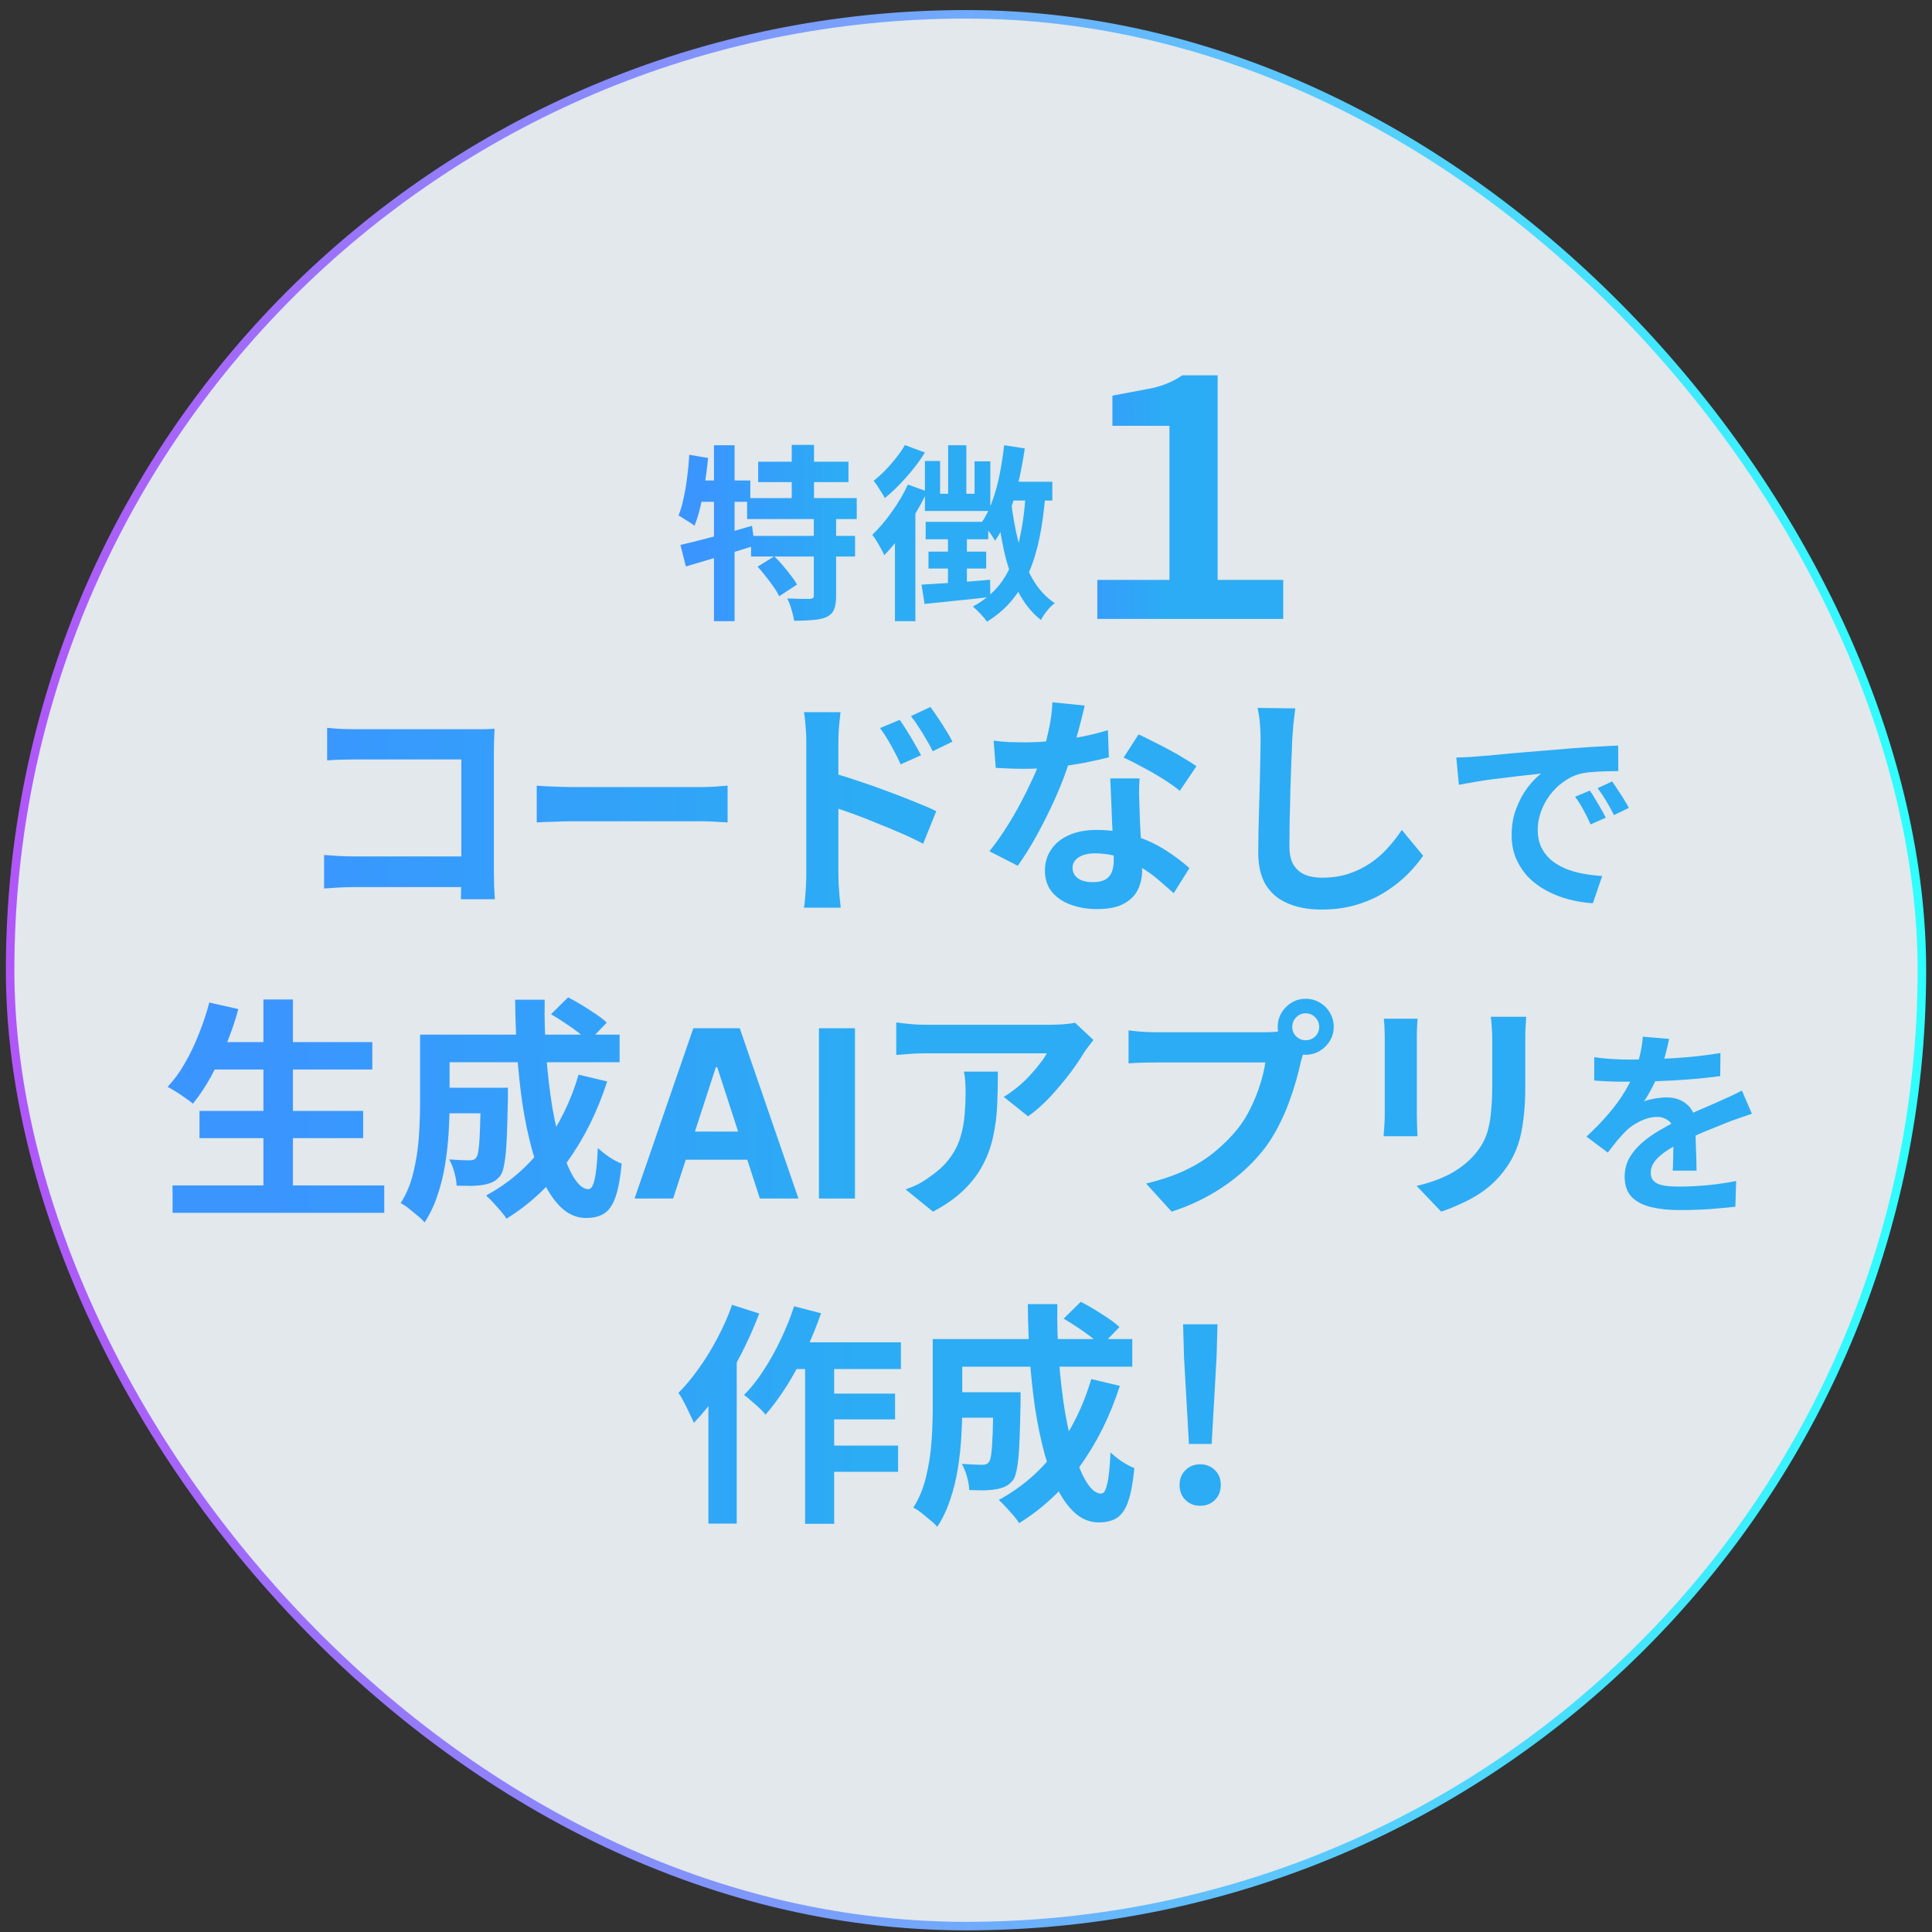
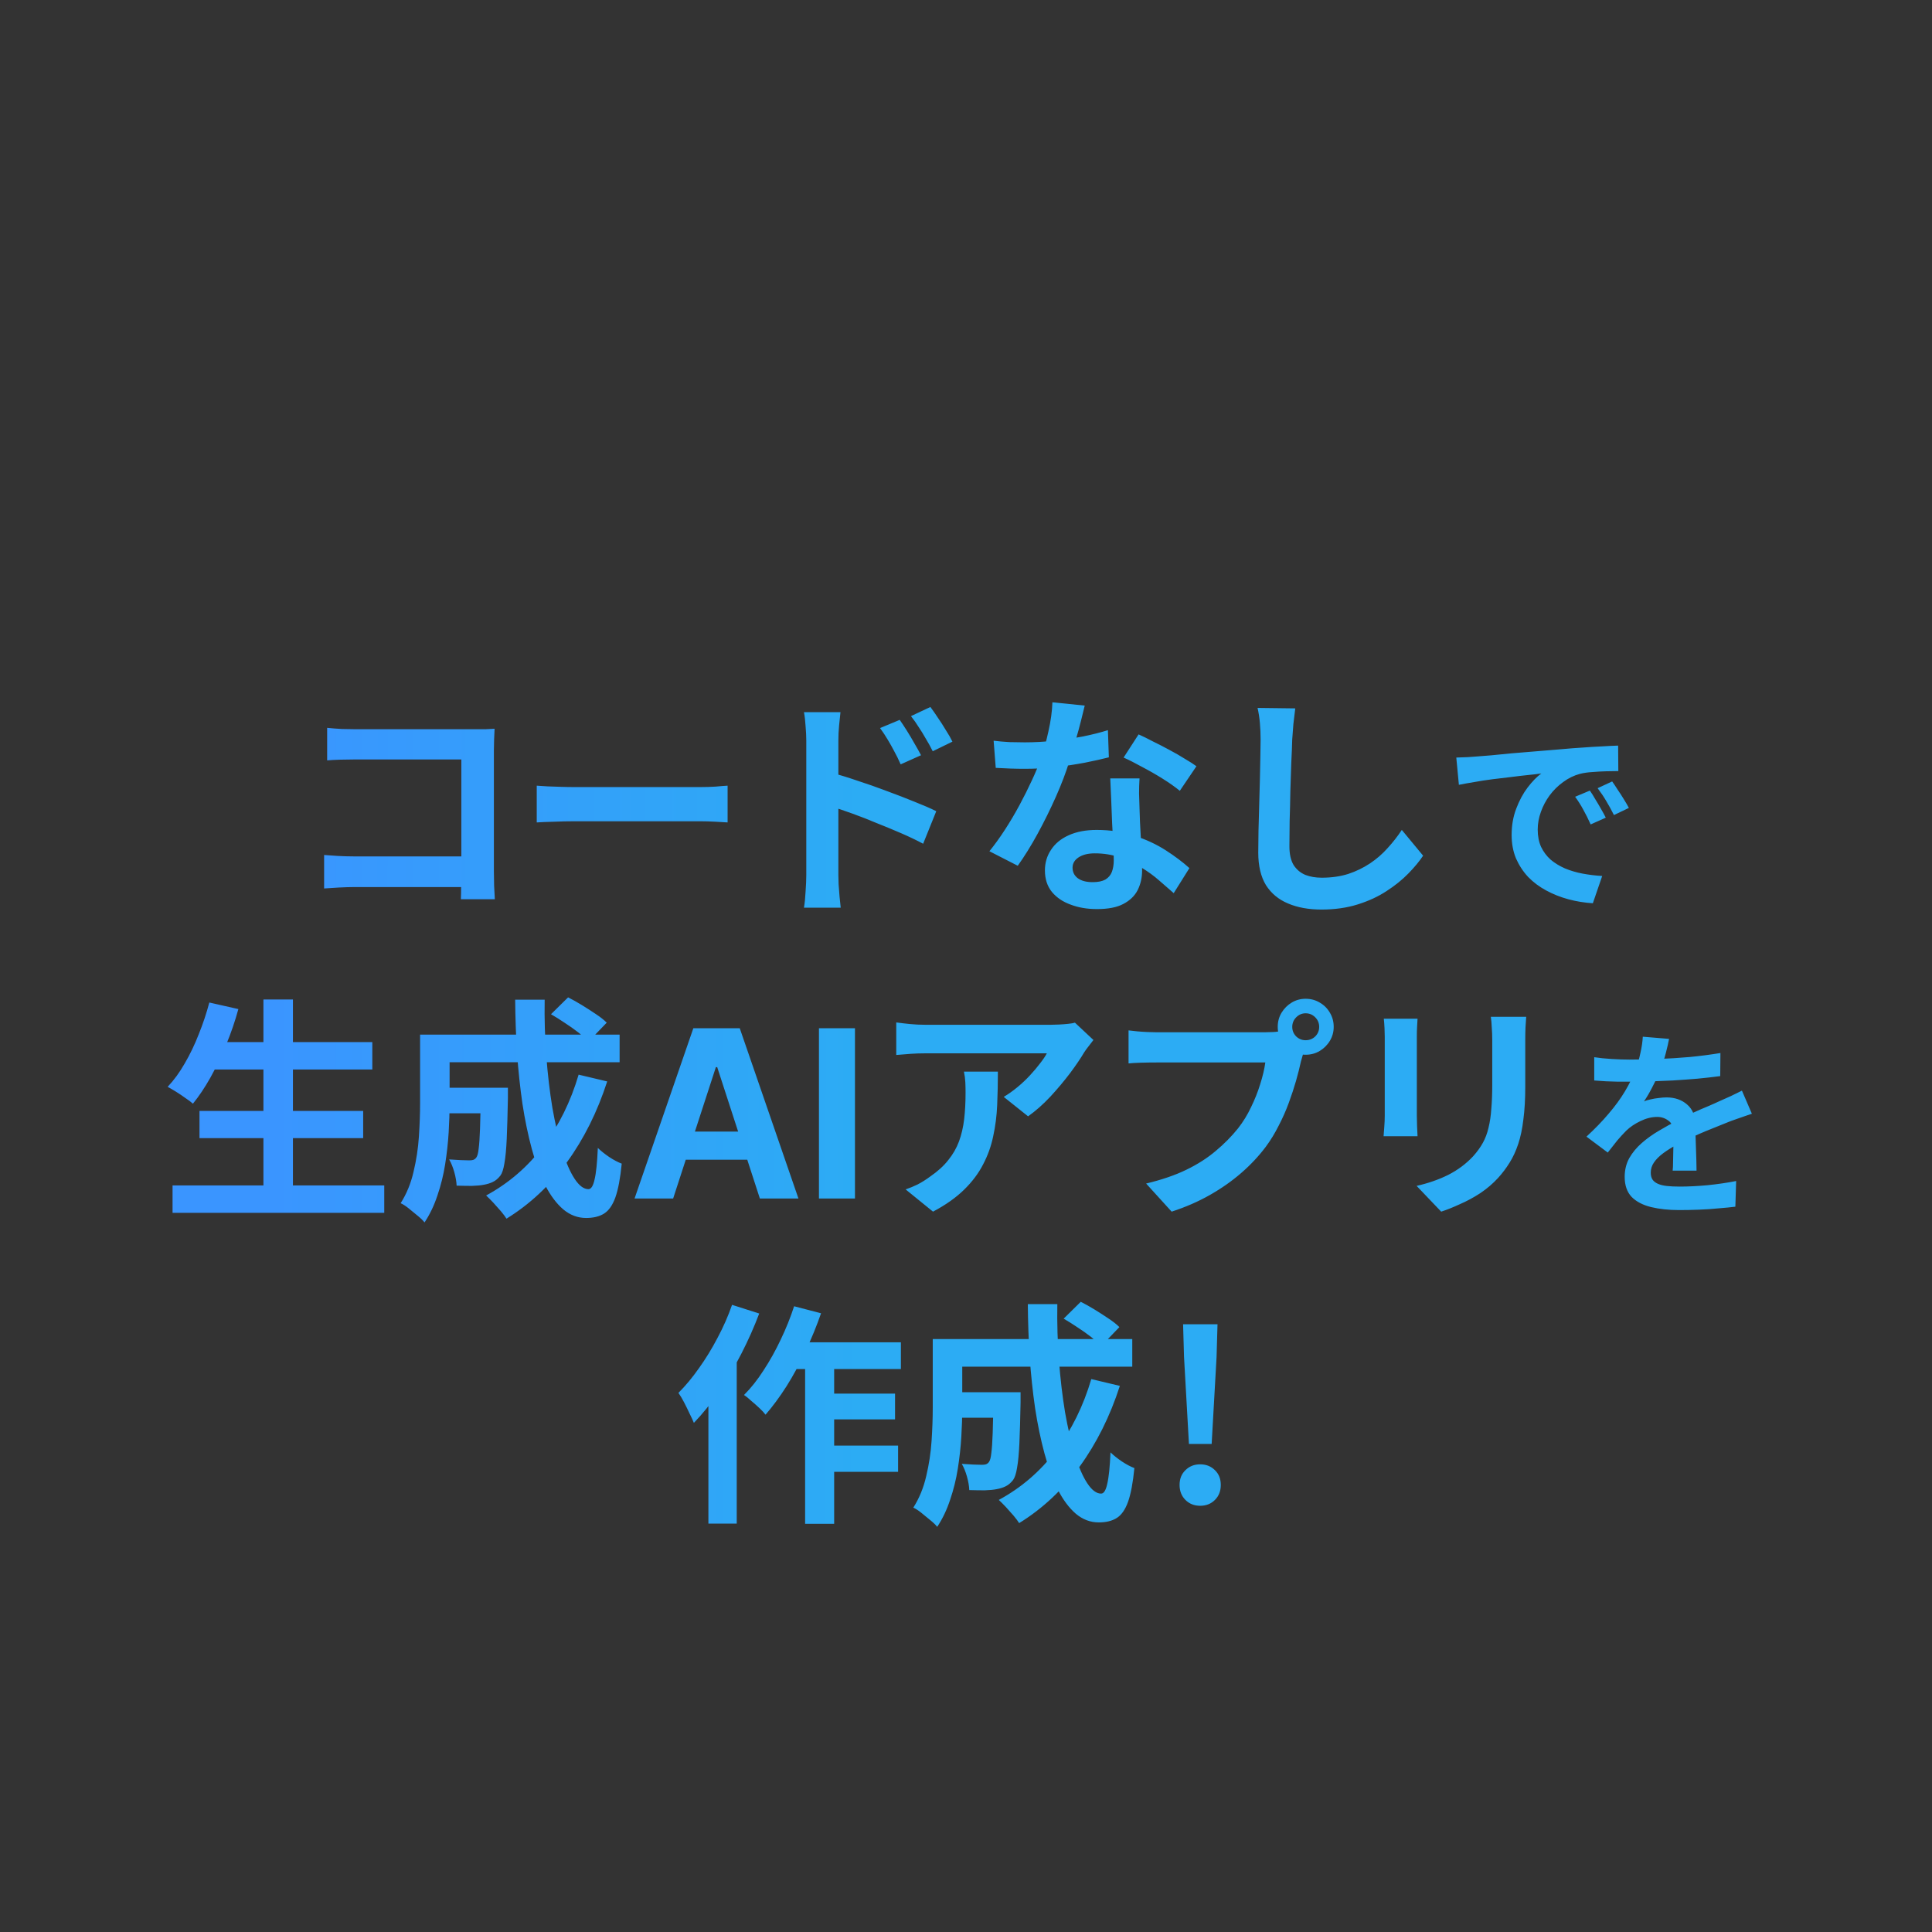
<svg xmlns="http://www.w3.org/2000/svg" width="165" height="165" viewBox="0 0 165 165" fill="none">
  <rect x="0" y="0" width="165" height="165" fill="#333333" stroke="none" />
-   <rect x="0.864" y="1.223" width="163.272" height="163.272" rx="81.636" fill="#F5FCFF" fill-opacity="0.9" />
-   <rect x="0.864" y="1.223" width="163.272" height="163.272" rx="81.636" stroke="url(#paint0_linear_867_19815)" stroke-width="0.728" />
-   <path d="M64.752 39.433H72.464V41.177H64.752V39.433ZM63.808 42.537H73.168V44.329H63.808V42.537ZM64.144 45.769H73.024V47.529H64.144V45.769ZM67.616 37.993H69.52V43.529H67.616V37.993ZM69.504 44.121H71.408V50.905C71.408 51.385 71.349 51.764 71.232 52.041C71.125 52.319 70.912 52.537 70.592 52.697C70.261 52.836 69.867 52.921 69.408 52.953C68.949 52.996 68.421 53.017 67.824 53.017C67.781 52.74 67.707 52.42 67.6 52.057C67.493 51.695 67.371 51.38 67.232 51.113C67.627 51.124 68.016 51.135 68.4 51.145C68.784 51.145 69.04 51.145 69.168 51.145C69.296 51.135 69.381 51.113 69.424 51.081C69.477 51.049 69.504 50.98 69.504 50.873V44.121ZM64.704 48.393L66.128 47.513C66.373 47.748 66.619 48.009 66.864 48.297C67.109 48.585 67.339 48.873 67.552 49.161C67.776 49.439 67.947 49.695 68.064 49.929L66.544 50.921C66.437 50.687 66.283 50.425 66.08 50.137C65.877 49.839 65.653 49.54 65.408 49.241C65.173 48.932 64.939 48.649 64.704 48.393ZM58.112 46.537C58.635 46.42 59.227 46.276 59.888 46.105C60.56 45.935 61.264 45.748 62 45.545C62.747 45.332 63.488 45.119 64.224 44.905L64.464 46.601C63.461 46.911 62.437 47.225 61.392 47.545C60.357 47.855 59.419 48.132 58.576 48.377L58.112 46.537ZM60.976 38.025H62.736V53.049H60.976V38.025ZM58.864 38.841L60.48 39.113C60.405 39.817 60.315 40.527 60.208 41.241C60.101 41.945 59.973 42.612 59.824 43.241C59.675 43.871 59.504 44.425 59.312 44.905C59.216 44.82 59.083 44.724 58.912 44.617C58.741 44.511 58.571 44.404 58.4 44.297C58.229 44.18 58.08 44.089 57.952 44.025C58.123 43.599 58.267 43.103 58.384 42.537C58.512 41.972 58.613 41.375 58.688 40.745C58.773 40.105 58.832 39.471 58.864 38.841ZM59.312 41.033H64.08V42.857H58.944L59.312 41.033ZM86.032 41.145H89.872V42.745H85.584L86.032 41.145ZM85.76 38.025L87.52 38.297C87.371 39.311 87.184 40.303 86.96 41.273C86.736 42.233 86.459 43.135 86.128 43.977C85.808 44.82 85.424 45.556 84.976 46.185C84.912 46.057 84.811 45.892 84.672 45.689C84.533 45.487 84.389 45.289 84.24 45.097C84.091 44.895 83.957 44.735 83.84 44.617C84.203 44.095 84.507 43.481 84.752 42.777C85.008 42.073 85.216 41.316 85.376 40.505C85.536 39.695 85.664 38.868 85.76 38.025ZM80.976 38.025H82.528V42.985H80.976V38.025ZM78.992 39.369H80.288V42.169H83.232V39.401H84.576V43.641H78.992V39.369ZM79.056 44.569H84.4V46.057H79.056V44.569ZM79.296 47.113H84.224V48.553H79.296V47.113ZM78.704 49.929C79.44 49.887 80.331 49.833 81.376 49.769C82.421 49.695 83.483 49.609 84.56 49.513L84.576 50.985C83.584 51.103 82.592 51.209 81.6 51.305C80.619 51.401 79.739 51.492 78.96 51.577L78.704 49.929ZM80.96 45.337H82.576V50.265L80.96 50.505V45.337ZM86.336 42.713C86.485 43.993 86.704 45.209 86.992 46.361C87.28 47.503 87.669 48.516 88.16 49.401C88.661 50.287 89.301 50.991 90.08 51.513C89.952 51.609 89.808 51.737 89.648 51.897C89.499 52.068 89.355 52.244 89.216 52.425C89.088 52.617 88.981 52.793 88.896 52.953C88.085 52.303 87.429 51.476 86.928 50.473C86.427 49.46 86.032 48.313 85.744 47.033C85.467 45.743 85.243 44.356 85.072 42.873L86.336 42.713ZM87.6 42.121L89.28 42.233C89.173 43.567 89.008 44.788 88.784 45.897C88.56 46.996 88.256 47.993 87.872 48.889C87.488 49.775 87.003 50.569 86.416 51.273C85.84 51.967 85.131 52.575 84.288 53.097C84.224 52.98 84.117 52.841 83.968 52.681C83.829 52.521 83.68 52.361 83.52 52.201C83.36 52.041 83.216 51.908 83.088 51.801C84.155 51.225 84.997 50.489 85.616 49.593C86.235 48.687 86.693 47.615 86.992 46.377C87.301 45.129 87.504 43.711 87.6 42.121ZM77.28 38.009L78.992 38.649C78.565 39.343 78.037 40.041 77.408 40.745C76.789 41.449 76.176 42.047 75.568 42.537C75.504 42.409 75.413 42.255 75.296 42.073C75.179 41.881 75.061 41.695 74.944 41.513C74.827 41.332 74.715 41.183 74.608 41.065C74.949 40.799 75.285 40.495 75.616 40.153C75.957 39.801 76.272 39.439 76.56 39.065C76.859 38.692 77.099 38.34 77.28 38.009ZM77.536 41.385L79.184 41.977C78.885 42.617 78.533 43.273 78.128 43.945C77.723 44.607 77.296 45.241 76.848 45.849C76.4 46.447 75.957 46.969 75.52 47.417C75.467 47.279 75.376 47.097 75.248 46.873C75.131 46.649 75.003 46.425 74.864 46.201C74.725 45.977 74.603 45.801 74.496 45.673C75.061 45.14 75.616 44.489 76.16 43.721C76.715 42.953 77.173 42.175 77.536 41.385ZM76.432 44.873L78.176 43.145V43.161V53.049H76.432V44.873Z" fill="url(#paint1_linear_867_19815)" />
-   <path d="M93.716 52.859V49.527H99.876V36.367H95.004V33.791C96.311 33.549 97.44 33.334 98.392 33.147C99.344 32.942 100.203 32.578 100.968 32.055H103.992V49.527H109.592V52.859H93.716Z" fill="url(#paint2_linear_867_19815)" />
-   <path d="M27.94 62.159C28.313 62.199 28.733 62.233 29.2 62.259C29.667 62.273 30.067 62.279 30.4 62.279H40.48C40.773 62.279 41.093 62.279 41.44 62.279C41.8 62.266 42.067 62.253 42.24 62.239C42.227 62.466 42.213 62.759 42.2 63.119C42.187 63.466 42.18 63.786 42.18 64.079V74.439C42.18 74.786 42.187 75.193 42.2 75.659C42.227 76.126 42.247 76.506 42.26 76.799H39.36C39.373 76.506 39.38 76.186 39.38 75.839C39.393 75.479 39.4 75.119 39.4 74.759V64.859H30.42C29.993 64.859 29.54 64.866 29.06 64.879C28.593 64.893 28.22 64.913 27.94 64.939V62.159ZM27.68 73.019C28.027 73.046 28.413 73.073 28.84 73.099C29.28 73.126 29.727 73.139 30.18 73.139H40.98V75.759H30.26C29.873 75.759 29.427 75.773 28.92 75.799C28.427 75.826 28.013 75.853 27.68 75.879V73.019ZM45.84 67.099C46.08 67.113 46.387 67.133 46.76 67.159C47.133 67.173 47.52 67.186 47.92 67.199C48.333 67.213 48.713 67.219 49.06 67.219C49.393 67.219 49.807 67.219 50.3 67.219C50.793 67.219 51.327 67.219 51.9 67.219C52.487 67.219 53.087 67.219 53.7 67.219C54.327 67.219 54.947 67.219 55.56 67.219C56.173 67.219 56.753 67.219 57.3 67.219C57.847 67.219 58.333 67.219 58.76 67.219C59.2 67.219 59.547 67.219 59.8 67.219C60.267 67.219 60.707 67.206 61.12 67.179C61.533 67.139 61.873 67.113 62.14 67.099V70.239C61.913 70.226 61.573 70.206 61.12 70.179C60.667 70.153 60.227 70.139 59.8 70.139C59.547 70.139 59.2 70.139 58.76 70.139C58.32 70.139 57.827 70.139 57.28 70.139C56.733 70.139 56.153 70.139 55.54 70.139C54.94 70.139 54.327 70.139 53.7 70.139C53.073 70.139 52.467 70.139 51.88 70.139C51.307 70.139 50.773 70.139 50.28 70.139C49.8 70.139 49.393 70.139 49.06 70.139C48.487 70.139 47.9 70.153 47.3 70.179C46.7 70.193 46.213 70.213 45.84 70.239V67.099ZM76.84 61.479C77.027 61.746 77.233 62.059 77.46 62.419C77.687 62.779 77.9 63.139 78.1 63.499C78.313 63.859 78.5 64.193 78.66 64.499L76.92 65.279C76.733 64.853 76.547 64.473 76.36 64.139C76.187 63.806 76.007 63.486 75.82 63.179C75.633 62.859 75.413 62.526 75.16 62.179L76.84 61.479ZM79.46 60.379C79.66 60.646 79.873 60.953 80.1 61.299C80.34 61.646 80.567 61.999 80.78 62.359C81.007 62.706 81.193 63.033 81.34 63.339L79.66 64.159C79.447 63.733 79.24 63.359 79.04 63.039C78.853 62.706 78.66 62.393 78.46 62.099C78.273 61.793 78.053 61.479 77.8 61.159L79.46 60.379ZM68.86 74.739C68.86 74.473 68.86 74.053 68.86 73.479C68.86 72.893 68.86 72.219 68.86 71.459C68.86 70.686 68.86 69.886 68.86 69.059C68.86 68.219 68.86 67.413 68.86 66.639C68.86 65.853 68.86 65.159 68.86 64.559C68.86 63.959 68.86 63.519 68.86 63.239C68.86 62.879 68.84 62.473 68.8 62.019C68.773 61.566 68.727 61.166 68.66 60.819H71.78C71.74 61.166 71.7 61.553 71.66 61.979C71.62 62.406 71.6 62.826 71.6 63.239C71.6 63.599 71.6 64.099 71.6 64.739C71.6 65.379 71.6 66.093 71.6 66.879C71.6 67.653 71.6 68.446 71.6 69.259C71.6 70.073 71.6 70.853 71.6 71.599C71.6 72.333 71.6 72.979 71.6 73.539C71.6 74.086 71.6 74.486 71.6 74.739C71.6 74.913 71.607 75.173 71.62 75.519C71.647 75.853 71.673 76.199 71.7 76.559C71.74 76.919 71.773 77.239 71.8 77.519H68.66C68.727 77.133 68.773 76.673 68.8 76.139C68.84 75.593 68.86 75.126 68.86 74.739ZM71.02 65.999C71.687 66.173 72.427 66.399 73.24 66.679C74.067 66.946 74.9 67.239 75.74 67.559C76.58 67.866 77.373 68.173 78.12 68.479C78.867 68.773 79.48 69.039 79.96 69.279L78.84 72.059C78.267 71.753 77.64 71.453 76.96 71.159C76.28 70.866 75.587 70.579 74.88 70.299C74.187 70.006 73.507 69.739 72.84 69.499C72.173 69.259 71.567 69.053 71.02 68.879V65.999ZM84.86 63.259C85.287 63.313 85.74 63.353 86.22 63.379C86.713 63.393 87.147 63.399 87.52 63.399C88.347 63.399 89.18 63.353 90.02 63.259C90.873 63.166 91.693 63.046 92.48 62.899C93.267 62.739 93.98 62.559 94.62 62.359L94.7 64.679C94.127 64.826 93.44 64.979 92.64 65.139C91.853 65.286 91.02 65.413 90.14 65.519C89.26 65.613 88.393 65.659 87.54 65.659C87.14 65.659 86.733 65.653 86.32 65.639C85.907 65.626 85.48 65.606 85.04 65.579L84.86 63.259ZM92.64 60.259C92.56 60.593 92.453 61.026 92.32 61.559C92.187 62.093 92.033 62.653 91.86 63.239C91.7 63.826 91.527 64.406 91.34 64.979C91.047 65.939 90.66 66.959 90.18 68.039C89.7 69.119 89.18 70.173 88.62 71.199C88.06 72.226 87.493 73.139 86.92 73.939L84.5 72.699C84.953 72.139 85.4 71.519 85.84 70.839C86.28 70.159 86.693 69.459 87.08 68.739C87.467 68.019 87.813 67.326 88.12 66.659C88.44 65.979 88.693 65.366 88.88 64.819C89.133 64.113 89.353 63.326 89.54 62.459C89.74 61.579 89.853 60.753 89.88 59.979L92.64 60.259ZM97.32 66.479C97.293 66.906 97.28 67.333 97.28 67.759C97.293 68.173 97.307 68.599 97.32 69.039C97.333 69.346 97.347 69.739 97.36 70.219C97.387 70.686 97.413 71.186 97.44 71.719C97.467 72.239 97.487 72.739 97.5 73.219C97.527 73.686 97.54 74.059 97.54 74.339C97.54 74.953 97.413 75.513 97.16 76.019C96.907 76.513 96.5 76.906 95.94 77.199C95.393 77.493 94.64 77.639 93.68 77.639C92.853 77.639 92.107 77.513 91.44 77.259C90.773 77.019 90.24 76.659 89.84 76.179C89.44 75.686 89.24 75.073 89.24 74.339C89.24 73.686 89.413 73.099 89.76 72.579C90.107 72.046 90.607 71.633 91.26 71.339C91.927 71.033 92.727 70.879 93.66 70.879C94.833 70.879 95.913 71.046 96.9 71.379C97.887 71.699 98.773 72.113 99.56 72.619C100.347 73.126 101.02 73.633 101.58 74.139L100.24 76.279C99.88 75.959 99.467 75.599 99 75.199C98.547 74.799 98.033 74.426 97.46 74.079C96.9 73.733 96.287 73.446 95.62 73.219C94.967 72.993 94.26 72.879 93.5 72.879C92.927 72.879 92.467 72.993 92.12 73.219C91.773 73.446 91.6 73.739 91.6 74.099C91.6 74.473 91.747 74.773 92.04 74.999C92.347 75.226 92.773 75.339 93.32 75.339C93.773 75.339 94.133 75.266 94.4 75.119C94.667 74.959 94.853 74.739 94.96 74.459C95.067 74.166 95.12 73.839 95.12 73.479C95.12 73.173 95.107 72.739 95.08 72.179C95.053 71.619 95.02 70.999 94.98 70.319C94.953 69.639 94.927 68.959 94.9 68.279C94.873 67.599 94.847 66.999 94.82 66.479H97.32ZM100.76 67.539C100.373 67.219 99.893 66.879 99.32 66.519C98.747 66.159 98.153 65.819 97.54 65.499C96.94 65.166 96.413 64.899 95.96 64.699L97.24 62.719C97.6 62.879 98.007 63.079 98.46 63.319C98.927 63.546 99.393 63.786 99.86 64.039C100.34 64.293 100.78 64.546 101.18 64.799C101.593 65.039 101.927 65.253 102.18 65.439L100.76 67.539ZM110.62 60.499C110.567 60.913 110.513 61.359 110.46 61.839C110.42 62.319 110.387 62.759 110.36 63.159C110.347 63.706 110.32 64.373 110.28 65.159C110.253 65.933 110.227 66.746 110.2 67.599C110.187 68.453 110.167 69.293 110.14 70.119C110.127 70.946 110.12 71.666 110.12 72.279C110.12 72.946 110.24 73.479 110.48 73.879C110.733 74.266 111.067 74.546 111.48 74.719C111.893 74.879 112.36 74.959 112.88 74.959C113.707 74.959 114.46 74.853 115.14 74.639C115.82 74.413 116.44 74.113 117 73.739C117.56 73.366 118.06 72.933 118.5 72.439C118.953 71.946 119.36 71.426 119.72 70.879L121.54 73.079C121.22 73.559 120.8 74.066 120.28 74.599C119.76 75.133 119.14 75.633 118.42 76.099C117.713 76.566 116.893 76.946 115.96 77.239C115.027 77.533 113.993 77.679 112.86 77.679C111.767 77.679 110.813 77.506 110 77.159C109.2 76.826 108.573 76.306 108.12 75.599C107.68 74.879 107.46 73.953 107.46 72.819C107.46 72.273 107.467 71.653 107.48 70.959C107.493 70.253 107.513 69.519 107.54 68.759C107.567 67.999 107.587 67.259 107.6 66.539C107.613 65.806 107.627 65.146 107.64 64.559C107.653 63.973 107.66 63.506 107.66 63.159C107.66 62.679 107.64 62.213 107.6 61.759C107.56 61.293 107.493 60.859 107.4 60.459L110.62 60.499ZM124.373 64.697C124.713 64.686 125.036 64.675 125.342 64.663C125.648 64.641 125.88 64.624 126.039 64.612C126.39 64.59 126.821 64.556 127.331 64.51C127.852 64.454 128.43 64.397 129.065 64.34C129.711 64.284 130.397 64.227 131.122 64.17C131.847 64.114 132.601 64.051 133.383 63.983C133.972 63.927 134.556 63.881 135.134 63.847C135.723 63.802 136.279 63.768 136.8 63.745C137.333 63.711 137.797 63.689 138.194 63.677L138.211 65.853C137.905 65.853 137.554 65.859 137.157 65.87C136.76 65.882 136.364 65.904 135.967 65.938C135.582 65.961 135.236 66.012 134.93 66.091C134.42 66.227 133.944 66.46 133.502 66.788C133.06 67.106 132.675 67.485 132.346 67.927C132.029 68.358 131.779 68.828 131.598 69.338C131.417 69.837 131.326 70.341 131.326 70.851C131.326 71.407 131.422 71.9 131.615 72.33C131.819 72.75 132.091 73.112 132.431 73.418C132.782 73.713 133.19 73.962 133.655 74.166C134.12 74.359 134.618 74.506 135.151 74.608C135.695 74.71 136.256 74.778 136.834 74.812L136.035 77.141C135.321 77.096 134.624 76.983 133.944 76.801C133.275 76.62 132.646 76.371 132.057 76.053C131.468 75.736 130.952 75.351 130.51 74.897C130.079 74.433 129.734 73.906 129.473 73.316C129.224 72.716 129.099 72.047 129.099 71.31C129.099 70.494 129.229 69.746 129.49 69.066C129.751 68.375 130.074 67.774 130.459 67.264C130.856 66.743 131.247 66.341 131.632 66.057C131.315 66.103 130.929 66.148 130.476 66.193C130.034 66.239 129.552 66.295 129.031 66.363C128.521 66.42 128 66.482 127.467 66.55C126.934 66.618 126.419 66.698 125.92 66.788C125.433 66.868 124.991 66.947 124.594 67.026L124.373 64.697ZM135.78 67.519C135.927 67.723 136.08 67.967 136.239 68.25C136.409 68.522 136.573 68.8 136.732 69.083C136.891 69.355 137.027 69.605 137.14 69.831L135.848 70.409C135.633 69.933 135.423 69.514 135.219 69.151C135.026 68.789 134.794 68.42 134.522 68.046L135.78 67.519ZM137.684 66.737C137.831 66.941 137.99 67.179 138.16 67.451C138.341 67.712 138.517 67.984 138.687 68.267C138.857 68.539 138.999 68.783 139.112 68.998L137.837 69.61C137.61 69.157 137.389 68.755 137.174 68.403C136.97 68.052 136.726 67.689 136.443 67.315L137.684 66.737ZM17.877 88.999H31.797V91.339H17.877V88.999ZM17.037 94.879H31.017V97.199H17.037V94.879ZM14.737 101.239H32.817V103.579H14.737V101.239ZM22.497 85.359H25.017V102.379H22.497V85.359ZM17.877 85.619L20.357 86.179C20.077 87.206 19.73 88.219 19.317 89.219C18.904 90.219 18.457 91.153 17.977 92.019C17.497 92.873 16.997 93.619 16.477 94.259C16.317 94.113 16.104 93.953 15.837 93.779C15.584 93.593 15.317 93.413 15.037 93.239C14.757 93.066 14.517 92.926 14.317 92.819C14.85 92.259 15.337 91.593 15.777 90.819C16.23 90.046 16.63 89.213 16.977 88.319C17.337 87.426 17.637 86.526 17.877 85.619ZM37.357 92.899H41.977V95.079H37.357V92.899ZM41.057 92.899H43.377C43.377 92.899 43.377 92.953 43.377 93.059C43.377 93.166 43.377 93.293 43.377 93.439C43.377 93.573 43.377 93.686 43.377 93.779C43.35 95.193 43.317 96.353 43.277 97.259C43.237 98.153 43.17 98.853 43.077 99.359C42.997 99.853 42.883 100.199 42.737 100.399C42.537 100.653 42.324 100.833 42.097 100.939C41.883 101.046 41.63 101.126 41.337 101.179C41.07 101.233 40.73 101.266 40.317 101.279C39.917 101.279 39.477 101.273 38.997 101.259C38.983 100.913 38.917 100.526 38.797 100.099C38.677 99.673 38.53 99.313 38.357 99.019C38.717 99.046 39.05 99.066 39.357 99.079C39.677 99.093 39.917 99.099 40.077 99.099C40.21 99.099 40.324 99.086 40.417 99.059C40.523 99.019 40.61 98.953 40.677 98.859C40.77 98.739 40.837 98.493 40.877 98.119C40.93 97.733 40.97 97.153 40.997 96.379C41.023 95.593 41.044 94.553 41.057 93.259V92.899ZM47.057 86.619L48.517 85.179C48.89 85.366 49.283 85.586 49.697 85.839C50.11 86.093 50.504 86.346 50.877 86.599C51.264 86.853 51.577 87.099 51.817 87.339L50.277 88.939C50.05 88.713 49.757 88.459 49.397 88.179C49.037 87.899 48.65 87.626 48.237 87.359C47.824 87.079 47.43 86.833 47.057 86.619ZM49.417 91.779L51.857 92.359C51.017 94.959 49.87 97.259 48.417 99.259C46.964 101.246 45.243 102.853 43.257 104.079C43.15 103.906 42.99 103.693 42.777 103.439C42.563 103.199 42.343 102.953 42.117 102.699C41.89 102.459 41.69 102.259 41.517 102.099C43.437 101.059 45.063 99.659 46.397 97.899C47.73 96.126 48.737 94.086 49.417 91.779ZM37.477 88.359H52.917V90.719H37.477V88.359ZM35.877 88.359H38.397V94.259C38.397 95.006 38.37 95.826 38.317 96.719C38.264 97.599 38.163 98.506 38.017 99.439C37.87 100.359 37.65 101.246 37.357 102.099C37.077 102.953 36.71 103.719 36.257 104.399C36.123 104.226 35.923 104.033 35.657 103.819C35.404 103.606 35.144 103.393 34.877 103.179C34.623 102.979 34.404 102.839 34.217 102.759C34.724 101.959 35.09 101.066 35.317 100.079C35.557 99.079 35.71 98.073 35.777 97.059C35.843 96.046 35.877 95.106 35.877 94.239V88.359ZM43.997 85.379H46.517C46.49 87.019 46.537 88.626 46.657 90.199C46.777 91.773 46.95 93.246 47.177 94.619C47.417 95.979 47.697 97.186 48.017 98.239C48.337 99.279 48.69 100.093 49.077 100.679C49.464 101.266 49.857 101.559 50.257 101.559C50.483 101.559 50.657 101.286 50.777 100.739C50.91 100.193 51.004 99.293 51.057 98.039C51.337 98.306 51.663 98.566 52.037 98.819C52.423 99.073 52.777 99.259 53.097 99.379C52.977 100.619 52.797 101.579 52.557 102.259C52.317 102.926 51.997 103.386 51.597 103.639C51.197 103.893 50.684 104.019 50.057 104.019C49.337 104.019 48.684 103.773 48.097 103.279C47.523 102.786 47.01 102.099 46.557 101.219C46.117 100.339 45.737 99.306 45.417 98.119C45.097 96.933 44.83 95.646 44.617 94.259C44.417 92.873 44.264 91.433 44.157 89.939C44.063 88.433 44.01 86.913 43.997 85.379ZM57.488 102.359H54.193L59.214 87.814H63.177L68.191 102.359H64.896L61.252 91.138H61.139L57.488 102.359ZM57.282 96.642H65.066V99.043H57.282V96.642ZM73.017 87.814V102.359H69.942V87.814H73.017ZM93.383 88.819C93.276 88.953 93.143 89.126 92.983 89.339C92.823 89.539 92.697 89.713 92.603 89.859C92.296 90.379 91.89 90.979 91.383 91.659C90.876 92.326 90.317 92.993 89.703 93.659C89.09 94.313 88.457 94.873 87.803 95.339L85.723 93.679C86.123 93.439 86.516 93.159 86.903 92.839C87.29 92.519 87.643 92.186 87.963 91.839C88.296 91.479 88.583 91.139 88.823 90.819C89.076 90.499 89.27 90.213 89.403 89.959C89.23 89.959 88.936 89.959 88.523 89.959C88.11 89.959 87.617 89.959 87.043 89.959C86.47 89.959 85.85 89.959 85.183 89.959C84.53 89.959 83.876 89.959 83.223 89.959C82.57 89.959 81.95 89.959 81.363 89.959C80.79 89.959 80.29 89.959 79.863 89.959C79.45 89.959 79.156 89.959 78.983 89.959C78.57 89.959 78.177 89.973 77.803 89.999C77.43 90.026 77.01 90.059 76.543 90.099V87.319C76.93 87.373 77.33 87.419 77.743 87.459C78.156 87.499 78.57 87.519 78.983 87.519C79.156 87.519 79.463 87.519 79.903 87.519C80.343 87.519 80.863 87.519 81.463 87.519C82.076 87.519 82.723 87.519 83.403 87.519C84.097 87.519 84.783 87.519 85.463 87.519C86.156 87.519 86.796 87.519 87.383 87.519C87.983 87.519 88.49 87.519 88.903 87.519C89.33 87.519 89.617 87.519 89.763 87.519C89.95 87.519 90.177 87.513 90.443 87.499C90.71 87.486 90.97 87.466 91.223 87.439C91.49 87.413 91.683 87.379 91.803 87.339L93.383 88.819ZM85.223 91.519C85.223 92.506 85.203 93.459 85.163 94.379C85.123 95.299 85.01 96.186 84.823 97.039C84.65 97.879 84.363 98.679 83.963 99.439C83.576 100.199 83.037 100.919 82.343 101.599C81.65 102.279 80.763 102.906 79.683 103.479L77.343 101.579C77.663 101.473 78.003 101.333 78.363 101.159C78.723 100.973 79.083 100.746 79.443 100.479C80.083 100.039 80.597 99.573 80.983 99.079C81.383 98.586 81.69 98.053 81.903 97.479C82.117 96.893 82.263 96.259 82.343 95.579C82.423 94.886 82.463 94.133 82.463 93.319C82.463 93.013 82.457 92.719 82.443 92.439C82.43 92.146 82.39 91.839 82.323 91.519H85.223ZM110.363 87.699C110.363 88.019 110.477 88.293 110.703 88.519C110.93 88.733 111.197 88.839 111.503 88.839C111.823 88.839 112.097 88.733 112.323 88.519C112.55 88.293 112.663 88.019 112.663 87.699C112.663 87.379 112.55 87.106 112.323 86.879C112.097 86.653 111.823 86.539 111.503 86.539C111.197 86.539 110.93 86.653 110.703 86.879C110.477 87.106 110.363 87.379 110.363 87.699ZM109.123 87.699C109.123 87.259 109.23 86.859 109.443 86.499C109.67 86.126 109.963 85.833 110.323 85.619C110.683 85.406 111.077 85.299 111.503 85.299C111.943 85.299 112.343 85.406 112.703 85.619C113.077 85.833 113.37 86.126 113.583 86.499C113.797 86.859 113.903 87.259 113.903 87.699C113.903 88.126 113.797 88.519 113.583 88.879C113.37 89.239 113.077 89.533 112.703 89.759C112.343 89.973 111.943 90.079 111.503 90.079C111.077 90.079 110.683 89.973 110.323 89.759C109.963 89.533 109.67 89.239 109.443 88.879C109.23 88.519 109.123 88.126 109.123 87.699ZM111.543 89.279C111.45 89.466 111.37 89.693 111.303 89.959C111.237 90.213 111.17 90.446 111.103 90.659C110.997 91.153 110.857 91.706 110.683 92.319C110.51 92.919 110.303 93.546 110.063 94.199C109.823 94.853 109.537 95.499 109.203 96.139C108.883 96.779 108.517 97.379 108.103 97.939C107.503 98.739 106.803 99.486 106.003 100.179C105.203 100.873 104.31 101.499 103.323 102.059C102.337 102.619 101.25 103.093 100.063 103.479L97.883 101.079C99.216 100.759 100.363 100.366 101.323 99.899C102.283 99.433 103.117 98.899 103.823 98.299C104.543 97.699 105.177 97.059 105.723 96.379C106.163 95.819 106.537 95.213 106.843 94.559C107.163 93.906 107.423 93.253 107.623 92.599C107.837 91.933 107.983 91.313 108.063 90.739C107.863 90.739 107.53 90.739 107.063 90.739C106.61 90.739 106.07 90.739 105.443 90.739C104.83 90.739 104.183 90.739 103.503 90.739C102.837 90.739 102.19 90.739 101.563 90.739C100.937 90.739 100.37 90.739 99.863 90.739C99.37 90.739 99.003 90.739 98.763 90.739C98.296 90.739 97.843 90.746 97.403 90.759C96.977 90.773 96.636 90.793 96.383 90.819V87.999C96.583 88.026 96.823 88.053 97.103 88.079C97.397 88.106 97.69 88.126 97.983 88.139C98.29 88.153 98.55 88.159 98.763 88.159C98.977 88.159 99.276 88.159 99.663 88.159C100.063 88.159 100.523 88.159 101.043 88.159C101.563 88.159 102.103 88.159 102.663 88.159C103.237 88.159 103.803 88.159 104.363 88.159C104.937 88.159 105.47 88.159 105.963 88.159C106.457 88.159 106.883 88.159 107.243 88.159C107.603 88.159 107.863 88.159 108.023 88.159C108.223 88.159 108.463 88.153 108.743 88.139C109.037 88.126 109.317 88.079 109.583 87.999L111.543 89.279ZM130.343 86.839C130.33 87.119 130.31 87.426 130.283 87.759C130.27 88.079 130.263 88.439 130.263 88.839C130.263 89.186 130.263 89.606 130.263 90.099C130.263 90.593 130.263 91.086 130.263 91.579C130.263 92.059 130.263 92.466 130.263 92.799C130.263 93.866 130.21 94.799 130.103 95.599C130.01 96.399 129.863 97.099 129.663 97.699C129.463 98.299 129.217 98.833 128.923 99.299C128.643 99.753 128.317 100.186 127.943 100.599C127.503 101.079 126.997 101.513 126.423 101.899C125.85 102.273 125.27 102.586 124.683 102.839C124.11 103.106 123.577 103.319 123.083 103.479L120.983 101.279C121.983 101.053 122.883 100.739 123.683 100.339C124.497 99.926 125.203 99.399 125.803 98.759C126.15 98.373 126.43 97.986 126.643 97.599C126.857 97.213 127.017 96.786 127.123 96.319C127.243 95.839 127.323 95.299 127.363 94.699C127.417 94.099 127.443 93.413 127.443 92.639C127.443 92.293 127.443 91.879 127.443 91.399C127.443 90.919 127.443 90.446 127.443 89.979C127.443 89.513 127.443 89.133 127.443 88.839C127.443 88.439 127.43 88.079 127.403 87.759C127.39 87.426 127.363 87.119 127.323 86.839H130.343ZM121.063 86.999C121.05 87.239 121.037 87.479 121.023 87.719C121.01 87.946 121.003 88.219 121.003 88.539C121.003 88.686 121.003 88.926 121.003 89.259C121.003 89.593 121.003 89.986 121.003 90.439C121.003 90.879 121.003 91.346 121.003 91.839C121.003 92.319 121.003 92.786 121.003 93.239C121.003 93.693 121.003 94.106 121.003 94.479C121.003 94.839 121.003 95.113 121.003 95.299C121.003 95.553 121.01 95.846 121.023 96.179C121.037 96.513 121.05 96.799 121.063 97.039H118.163C118.177 96.853 118.197 96.586 118.223 96.239C118.25 95.893 118.263 95.573 118.263 95.279C118.263 95.093 118.263 94.819 118.263 94.459C118.263 94.099 118.263 93.693 118.263 93.239C118.263 92.773 118.263 92.299 118.263 91.819C118.263 91.326 118.263 90.859 118.263 90.419C118.263 89.979 118.263 89.593 118.263 89.259C118.263 88.926 118.263 88.686 118.263 88.539C118.263 88.353 118.257 88.113 118.243 87.819C118.23 87.513 118.21 87.239 118.183 86.999H121.063ZM142.545 88.725C142.489 89.031 142.398 89.428 142.273 89.915C142.149 90.403 141.967 90.952 141.729 91.564C141.548 91.984 141.338 92.42 141.1 92.873C140.874 93.315 140.641 93.712 140.403 94.063C140.551 93.995 140.738 93.939 140.964 93.893C141.191 93.837 141.423 93.797 141.661 93.774C141.911 93.74 142.132 93.723 142.324 93.723C143.038 93.723 143.628 93.927 144.092 94.335C144.568 94.743 144.806 95.35 144.806 96.154C144.806 96.381 144.806 96.659 144.806 96.987C144.818 97.316 144.829 97.662 144.84 98.024C144.852 98.376 144.863 98.721 144.874 99.061C144.886 99.401 144.891 99.707 144.891 99.979H142.851C142.874 99.787 142.885 99.56 142.885 99.299C142.897 99.027 142.902 98.744 142.902 98.449C142.914 98.155 142.919 97.871 142.919 97.599C142.931 97.316 142.936 97.061 142.936 96.834C142.936 96.29 142.789 95.916 142.494 95.712C142.211 95.497 141.894 95.389 141.542 95.389C141.066 95.389 140.585 95.508 140.097 95.746C139.621 95.973 139.219 96.245 138.89 96.562C138.641 96.812 138.386 97.089 138.125 97.395C137.876 97.701 137.604 98.047 137.309 98.432L135.49 97.072C136.227 96.392 136.862 95.735 137.394 95.1C137.938 94.466 138.397 93.837 138.771 93.213C139.145 92.59 139.451 91.967 139.689 91.343C139.859 90.89 139.995 90.42 140.097 89.932C140.211 89.434 140.279 88.969 140.301 88.538L142.545 88.725ZM136.153 90.289C136.584 90.357 137.083 90.408 137.649 90.442C138.216 90.476 138.715 90.493 139.145 90.493C139.893 90.493 140.709 90.476 141.593 90.442C142.489 90.408 143.395 90.352 144.313 90.272C145.231 90.182 146.104 90.068 146.931 89.932L146.914 91.904C146.314 91.984 145.662 92.057 144.959 92.125C144.268 92.182 143.56 92.233 142.834 92.278C142.12 92.312 141.435 92.341 140.777 92.363C140.12 92.375 139.536 92.38 139.026 92.38C138.8 92.38 138.516 92.38 138.176 92.38C137.848 92.369 137.508 92.358 137.156 92.346C136.805 92.324 136.471 92.301 136.153 92.278V90.289ZM149.617 95.117C149.436 95.174 149.221 95.248 148.971 95.338C148.733 95.418 148.49 95.503 148.24 95.593C148.002 95.673 147.787 95.752 147.594 95.831C147.05 96.047 146.404 96.307 145.656 96.613C144.92 96.919 144.149 97.276 143.344 97.684C142.834 97.956 142.404 98.223 142.052 98.483C141.701 98.744 141.435 99.01 141.253 99.282C141.072 99.543 140.981 99.832 140.981 100.149C140.981 100.387 141.032 100.586 141.134 100.744C141.236 100.892 141.389 101.011 141.593 101.101C141.797 101.192 142.052 101.254 142.358 101.288C142.664 101.322 143.027 101.339 143.446 101.339C144.172 101.339 144.971 101.3 145.843 101.22C146.716 101.13 147.526 101.011 148.274 100.863L148.206 103.056C147.844 103.102 147.385 103.147 146.829 103.192C146.274 103.249 145.696 103.289 145.095 103.311C144.506 103.334 143.939 103.345 143.395 103.345C142.511 103.345 141.718 103.26 141.015 103.09C140.313 102.92 139.757 102.631 139.349 102.223C138.953 101.804 138.754 101.232 138.754 100.506C138.754 99.917 138.885 99.384 139.145 98.908C139.417 98.432 139.774 98.002 140.216 97.616C140.658 97.231 141.14 96.885 141.661 96.579C142.194 96.262 142.715 95.973 143.225 95.712C143.747 95.44 144.217 95.208 144.636 95.015C145.056 94.823 145.447 94.653 145.809 94.505C146.183 94.347 146.54 94.188 146.88 94.029C147.209 93.882 147.526 93.74 147.832 93.604C148.138 93.457 148.45 93.304 148.767 93.145L149.617 95.117ZM67.36 114.639H76.94V116.919H66.22L67.36 114.639ZM69.98 119.019H76.44V121.219H69.98V119.019ZM69.96 123.459H76.7V125.699H69.96V123.459ZM68.76 115.399H71.24V130.139H68.76V115.399ZM67.82 111.559L70.12 112.159C69.747 113.239 69.307 114.313 68.8 115.379C68.307 116.446 67.767 117.446 67.18 118.379C66.593 119.299 65.993 120.113 65.38 120.819C65.26 120.659 65.087 120.473 64.86 120.259C64.633 120.046 64.4 119.839 64.16 119.639C63.933 119.426 63.727 119.259 63.54 119.139C64.14 118.539 64.7 117.833 65.22 117.019C65.753 116.206 66.24 115.333 66.68 114.399C67.133 113.453 67.513 112.506 67.82 111.559ZM62.52 111.439L64.84 112.179C64.413 113.313 63.907 114.453 63.32 115.599C62.733 116.746 62.093 117.833 61.4 118.859C60.707 119.873 59.993 120.759 59.26 121.519C59.18 121.319 59.06 121.059 58.9 120.739C58.753 120.419 58.593 120.093 58.42 119.759C58.247 119.426 58.087 119.159 57.94 118.959C58.553 118.346 59.14 117.639 59.7 116.839C60.273 116.039 60.8 115.179 61.28 114.259C61.773 113.339 62.187 112.399 62.52 111.439ZM60.5 116.979L62.92 114.559V114.579V130.119H60.5V116.979ZM81.14 118.899H85.76V121.079H81.14V118.899ZM84.84 118.899H87.16C87.16 118.899 87.16 118.953 87.16 119.059C87.16 119.166 87.16 119.293 87.16 119.439C87.16 119.573 87.16 119.686 87.16 119.779C87.133 121.193 87.1 122.353 87.06 123.259C87.02 124.153 86.953 124.853 86.86 125.359C86.78 125.853 86.667 126.199 86.52 126.399C86.32 126.653 86.107 126.833 85.88 126.939C85.667 127.046 85.413 127.126 85.12 127.179C84.853 127.233 84.513 127.266 84.1 127.279C83.7 127.279 83.26 127.273 82.78 127.259C82.767 126.913 82.7 126.526 82.58 126.099C82.46 125.673 82.313 125.313 82.14 125.019C82.5 125.046 82.833 125.066 83.14 125.079C83.46 125.093 83.7 125.099 83.86 125.099C83.993 125.099 84.107 125.086 84.2 125.059C84.307 125.019 84.393 124.953 84.46 124.859C84.553 124.739 84.62 124.493 84.66 124.119C84.713 123.733 84.753 123.153 84.78 122.379C84.807 121.593 84.827 120.553 84.84 119.259V118.899ZM90.84 112.619L92.3 111.179C92.673 111.366 93.067 111.586 93.48 111.839C93.893 112.093 94.287 112.346 94.66 112.599C95.047 112.853 95.36 113.099 95.6 113.339L94.06 114.939C93.833 114.713 93.54 114.459 93.18 114.179C92.82 113.899 92.433 113.626 92.02 113.359C91.607 113.079 91.213 112.833 90.84 112.619ZM93.2 117.779L95.64 118.359C94.8 120.959 93.653 123.259 92.2 125.259C90.747 127.246 89.027 128.853 87.04 130.079C86.933 129.906 86.773 129.693 86.56 129.439C86.347 129.199 86.127 128.953 85.9 128.699C85.673 128.459 85.473 128.259 85.3 128.099C87.22 127.059 88.847 125.659 90.18 123.899C91.513 122.126 92.52 120.086 93.2 117.779ZM81.26 114.359H96.7V116.719H81.26V114.359ZM79.66 114.359H82.18V120.259C82.18 121.006 82.153 121.826 82.1 122.719C82.047 123.599 81.947 124.506 81.8 125.439C81.653 126.359 81.433 127.246 81.14 128.099C80.86 128.953 80.493 129.719 80.04 130.399C79.907 130.226 79.707 130.033 79.44 129.819C79.187 129.606 78.927 129.393 78.66 129.179C78.407 128.979 78.187 128.839 78 128.759C78.507 127.959 78.873 127.066 79.1 126.079C79.34 125.079 79.493 124.073 79.56 123.059C79.627 122.046 79.66 121.106 79.66 120.239V114.359ZM87.78 111.379H90.3C90.273 113.019 90.32 114.626 90.44 116.199C90.56 117.773 90.733 119.246 90.96 120.619C91.2 121.979 91.48 123.186 91.8 124.239C92.12 125.279 92.473 126.093 92.86 126.679C93.247 127.266 93.64 127.559 94.04 127.559C94.267 127.559 94.44 127.286 94.56 126.739C94.693 126.193 94.787 125.293 94.84 124.039C95.12 124.306 95.447 124.566 95.82 124.819C96.207 125.073 96.56 125.259 96.88 125.379C96.76 126.619 96.58 127.579 96.34 128.259C96.1 128.926 95.78 129.386 95.38 129.639C94.98 129.893 94.467 130.019 93.84 130.019C93.12 130.019 92.467 129.773 91.88 129.279C91.307 128.786 90.793 128.099 90.34 127.219C89.9 126.339 89.52 125.306 89.2 124.119C88.88 122.933 88.613 121.646 88.4 120.259C88.2 118.873 88.047 117.433 87.94 115.939C87.847 114.433 87.793 112.913 87.78 111.379ZM101.54 123.319L101.12 115.879L101.04 113.099H103.98L103.9 115.879L103.48 123.319H101.54ZM102.5 128.599C101.993 128.599 101.573 128.433 101.24 128.099C100.907 127.766 100.74 127.339 100.74 126.819C100.74 126.299 100.907 125.879 101.24 125.559C101.573 125.226 101.993 125.059 102.5 125.059C103.007 125.059 103.427 125.226 103.76 125.559C104.093 125.879 104.26 126.299 104.26 126.819C104.26 127.339 104.093 127.766 103.76 128.099C103.427 128.433 103.007 128.599 102.5 128.599Z" fill="url(#paint3_linear_867_19815)" />
+   <path d="M27.94 62.159C28.313 62.199 28.733 62.233 29.2 62.259C29.667 62.273 30.067 62.279 30.4 62.279H40.48C40.773 62.279 41.093 62.279 41.44 62.279C41.8 62.266 42.067 62.253 42.24 62.239C42.227 62.466 42.213 62.759 42.2 63.119C42.187 63.466 42.18 63.786 42.18 64.079V74.439C42.18 74.786 42.187 75.193 42.2 75.659C42.227 76.126 42.247 76.506 42.26 76.799H39.36C39.373 76.506 39.38 76.186 39.38 75.839C39.393 75.479 39.4 75.119 39.4 74.759V64.859H30.42C29.993 64.859 29.54 64.866 29.06 64.879C28.593 64.893 28.22 64.913 27.94 64.939V62.159ZM27.68 73.019C28.027 73.046 28.413 73.073 28.84 73.099C29.28 73.126 29.727 73.139 30.18 73.139H40.98V75.759H30.26C29.873 75.759 29.427 75.773 28.92 75.799C28.427 75.826 28.013 75.853 27.68 75.879V73.019ZM45.84 67.099C46.08 67.113 46.387 67.133 46.76 67.159C47.133 67.173 47.52 67.186 47.92 67.199C48.333 67.213 48.713 67.219 49.06 67.219C49.393 67.219 49.807 67.219 50.3 67.219C50.793 67.219 51.327 67.219 51.9 67.219C52.487 67.219 53.087 67.219 53.7 67.219C54.327 67.219 54.947 67.219 55.56 67.219C56.173 67.219 56.753 67.219 57.3 67.219C57.847 67.219 58.333 67.219 58.76 67.219C59.2 67.219 59.547 67.219 59.8 67.219C60.267 67.219 60.707 67.206 61.12 67.179C61.533 67.139 61.873 67.113 62.14 67.099V70.239C61.913 70.226 61.573 70.206 61.12 70.179C60.667 70.153 60.227 70.139 59.8 70.139C59.547 70.139 59.2 70.139 58.76 70.139C58.32 70.139 57.827 70.139 57.28 70.139C56.733 70.139 56.153 70.139 55.54 70.139C54.94 70.139 54.327 70.139 53.7 70.139C53.073 70.139 52.467 70.139 51.88 70.139C51.307 70.139 50.773 70.139 50.28 70.139C49.8 70.139 49.393 70.139 49.06 70.139C48.487 70.139 47.9 70.153 47.3 70.179C46.7 70.193 46.213 70.213 45.84 70.239V67.099ZM76.84 61.479C77.027 61.746 77.233 62.059 77.46 62.419C77.687 62.779 77.9 63.139 78.1 63.499C78.313 63.859 78.5 64.193 78.66 64.499L76.92 65.279C76.733 64.853 76.547 64.473 76.36 64.139C76.187 63.806 76.007 63.486 75.82 63.179C75.633 62.859 75.413 62.526 75.16 62.179L76.84 61.479ZM79.46 60.379C79.66 60.646 79.873 60.953 80.1 61.299C80.34 61.646 80.567 61.999 80.78 62.359C81.007 62.706 81.193 63.033 81.34 63.339L79.66 64.159C79.447 63.733 79.24 63.359 79.04 63.039C78.853 62.706 78.66 62.393 78.46 62.099C78.273 61.793 78.053 61.479 77.8 61.159ZM68.86 74.739C68.86 74.473 68.86 74.053 68.86 73.479C68.86 72.893 68.86 72.219 68.86 71.459C68.86 70.686 68.86 69.886 68.86 69.059C68.86 68.219 68.86 67.413 68.86 66.639C68.86 65.853 68.86 65.159 68.86 64.559C68.86 63.959 68.86 63.519 68.86 63.239C68.86 62.879 68.84 62.473 68.8 62.019C68.773 61.566 68.727 61.166 68.66 60.819H71.78C71.74 61.166 71.7 61.553 71.66 61.979C71.62 62.406 71.6 62.826 71.6 63.239C71.6 63.599 71.6 64.099 71.6 64.739C71.6 65.379 71.6 66.093 71.6 66.879C71.6 67.653 71.6 68.446 71.6 69.259C71.6 70.073 71.6 70.853 71.6 71.599C71.6 72.333 71.6 72.979 71.6 73.539C71.6 74.086 71.6 74.486 71.6 74.739C71.6 74.913 71.607 75.173 71.62 75.519C71.647 75.853 71.673 76.199 71.7 76.559C71.74 76.919 71.773 77.239 71.8 77.519H68.66C68.727 77.133 68.773 76.673 68.8 76.139C68.84 75.593 68.86 75.126 68.86 74.739ZM71.02 65.999C71.687 66.173 72.427 66.399 73.24 66.679C74.067 66.946 74.9 67.239 75.74 67.559C76.58 67.866 77.373 68.173 78.12 68.479C78.867 68.773 79.48 69.039 79.96 69.279L78.84 72.059C78.267 71.753 77.64 71.453 76.96 71.159C76.28 70.866 75.587 70.579 74.88 70.299C74.187 70.006 73.507 69.739 72.84 69.499C72.173 69.259 71.567 69.053 71.02 68.879V65.999ZM84.86 63.259C85.287 63.313 85.74 63.353 86.22 63.379C86.713 63.393 87.147 63.399 87.52 63.399C88.347 63.399 89.18 63.353 90.02 63.259C90.873 63.166 91.693 63.046 92.48 62.899C93.267 62.739 93.98 62.559 94.62 62.359L94.7 64.679C94.127 64.826 93.44 64.979 92.64 65.139C91.853 65.286 91.02 65.413 90.14 65.519C89.26 65.613 88.393 65.659 87.54 65.659C87.14 65.659 86.733 65.653 86.32 65.639C85.907 65.626 85.48 65.606 85.04 65.579L84.86 63.259ZM92.64 60.259C92.56 60.593 92.453 61.026 92.32 61.559C92.187 62.093 92.033 62.653 91.86 63.239C91.7 63.826 91.527 64.406 91.34 64.979C91.047 65.939 90.66 66.959 90.18 68.039C89.7 69.119 89.18 70.173 88.62 71.199C88.06 72.226 87.493 73.139 86.92 73.939L84.5 72.699C84.953 72.139 85.4 71.519 85.84 70.839C86.28 70.159 86.693 69.459 87.08 68.739C87.467 68.019 87.813 67.326 88.12 66.659C88.44 65.979 88.693 65.366 88.88 64.819C89.133 64.113 89.353 63.326 89.54 62.459C89.74 61.579 89.853 60.753 89.88 59.979L92.64 60.259ZM97.32 66.479C97.293 66.906 97.28 67.333 97.28 67.759C97.293 68.173 97.307 68.599 97.32 69.039C97.333 69.346 97.347 69.739 97.36 70.219C97.387 70.686 97.413 71.186 97.44 71.719C97.467 72.239 97.487 72.739 97.5 73.219C97.527 73.686 97.54 74.059 97.54 74.339C97.54 74.953 97.413 75.513 97.16 76.019C96.907 76.513 96.5 76.906 95.94 77.199C95.393 77.493 94.64 77.639 93.68 77.639C92.853 77.639 92.107 77.513 91.44 77.259C90.773 77.019 90.24 76.659 89.84 76.179C89.44 75.686 89.24 75.073 89.24 74.339C89.24 73.686 89.413 73.099 89.76 72.579C90.107 72.046 90.607 71.633 91.26 71.339C91.927 71.033 92.727 70.879 93.66 70.879C94.833 70.879 95.913 71.046 96.9 71.379C97.887 71.699 98.773 72.113 99.56 72.619C100.347 73.126 101.02 73.633 101.58 74.139L100.24 76.279C99.88 75.959 99.467 75.599 99 75.199C98.547 74.799 98.033 74.426 97.46 74.079C96.9 73.733 96.287 73.446 95.62 73.219C94.967 72.993 94.26 72.879 93.5 72.879C92.927 72.879 92.467 72.993 92.12 73.219C91.773 73.446 91.6 73.739 91.6 74.099C91.6 74.473 91.747 74.773 92.04 74.999C92.347 75.226 92.773 75.339 93.32 75.339C93.773 75.339 94.133 75.266 94.4 75.119C94.667 74.959 94.853 74.739 94.96 74.459C95.067 74.166 95.12 73.839 95.12 73.479C95.12 73.173 95.107 72.739 95.08 72.179C95.053 71.619 95.02 70.999 94.98 70.319C94.953 69.639 94.927 68.959 94.9 68.279C94.873 67.599 94.847 66.999 94.82 66.479H97.32ZM100.76 67.539C100.373 67.219 99.893 66.879 99.32 66.519C98.747 66.159 98.153 65.819 97.54 65.499C96.94 65.166 96.413 64.899 95.96 64.699L97.24 62.719C97.6 62.879 98.007 63.079 98.46 63.319C98.927 63.546 99.393 63.786 99.86 64.039C100.34 64.293 100.78 64.546 101.18 64.799C101.593 65.039 101.927 65.253 102.18 65.439L100.76 67.539ZM110.62 60.499C110.567 60.913 110.513 61.359 110.46 61.839C110.42 62.319 110.387 62.759 110.36 63.159C110.347 63.706 110.32 64.373 110.28 65.159C110.253 65.933 110.227 66.746 110.2 67.599C110.187 68.453 110.167 69.293 110.14 70.119C110.127 70.946 110.12 71.666 110.12 72.279C110.12 72.946 110.24 73.479 110.48 73.879C110.733 74.266 111.067 74.546 111.48 74.719C111.893 74.879 112.36 74.959 112.88 74.959C113.707 74.959 114.46 74.853 115.14 74.639C115.82 74.413 116.44 74.113 117 73.739C117.56 73.366 118.06 72.933 118.5 72.439C118.953 71.946 119.36 71.426 119.72 70.879L121.54 73.079C121.22 73.559 120.8 74.066 120.28 74.599C119.76 75.133 119.14 75.633 118.42 76.099C117.713 76.566 116.893 76.946 115.96 77.239C115.027 77.533 113.993 77.679 112.86 77.679C111.767 77.679 110.813 77.506 110 77.159C109.2 76.826 108.573 76.306 108.12 75.599C107.68 74.879 107.46 73.953 107.46 72.819C107.46 72.273 107.467 71.653 107.48 70.959C107.493 70.253 107.513 69.519 107.54 68.759C107.567 67.999 107.587 67.259 107.6 66.539C107.613 65.806 107.627 65.146 107.64 64.559C107.653 63.973 107.66 63.506 107.66 63.159C107.66 62.679 107.64 62.213 107.6 61.759C107.56 61.293 107.493 60.859 107.4 60.459L110.62 60.499ZM124.373 64.697C124.713 64.686 125.036 64.675 125.342 64.663C125.648 64.641 125.88 64.624 126.039 64.612C126.39 64.59 126.821 64.556 127.331 64.51C127.852 64.454 128.43 64.397 129.065 64.34C129.711 64.284 130.397 64.227 131.122 64.17C131.847 64.114 132.601 64.051 133.383 63.983C133.972 63.927 134.556 63.881 135.134 63.847C135.723 63.802 136.279 63.768 136.8 63.745C137.333 63.711 137.797 63.689 138.194 63.677L138.211 65.853C137.905 65.853 137.554 65.859 137.157 65.87C136.76 65.882 136.364 65.904 135.967 65.938C135.582 65.961 135.236 66.012 134.93 66.091C134.42 66.227 133.944 66.46 133.502 66.788C133.06 67.106 132.675 67.485 132.346 67.927C132.029 68.358 131.779 68.828 131.598 69.338C131.417 69.837 131.326 70.341 131.326 70.851C131.326 71.407 131.422 71.9 131.615 72.33C131.819 72.75 132.091 73.112 132.431 73.418C132.782 73.713 133.19 73.962 133.655 74.166C134.12 74.359 134.618 74.506 135.151 74.608C135.695 74.71 136.256 74.778 136.834 74.812L136.035 77.141C135.321 77.096 134.624 76.983 133.944 76.801C133.275 76.62 132.646 76.371 132.057 76.053C131.468 75.736 130.952 75.351 130.51 74.897C130.079 74.433 129.734 73.906 129.473 73.316C129.224 72.716 129.099 72.047 129.099 71.31C129.099 70.494 129.229 69.746 129.49 69.066C129.751 68.375 130.074 67.774 130.459 67.264C130.856 66.743 131.247 66.341 131.632 66.057C131.315 66.103 130.929 66.148 130.476 66.193C130.034 66.239 129.552 66.295 129.031 66.363C128.521 66.42 128 66.482 127.467 66.55C126.934 66.618 126.419 66.698 125.92 66.788C125.433 66.868 124.991 66.947 124.594 67.026L124.373 64.697ZM135.78 67.519C135.927 67.723 136.08 67.967 136.239 68.25C136.409 68.522 136.573 68.8 136.732 69.083C136.891 69.355 137.027 69.605 137.14 69.831L135.848 70.409C135.633 69.933 135.423 69.514 135.219 69.151C135.026 68.789 134.794 68.42 134.522 68.046L135.78 67.519ZM137.684 66.737C137.831 66.941 137.99 67.179 138.16 67.451C138.341 67.712 138.517 67.984 138.687 68.267C138.857 68.539 138.999 68.783 139.112 68.998L137.837 69.61C137.61 69.157 137.389 68.755 137.174 68.403C136.97 68.052 136.726 67.689 136.443 67.315L137.684 66.737ZM17.877 88.999H31.797V91.339H17.877V88.999ZM17.037 94.879H31.017V97.199H17.037V94.879ZM14.737 101.239H32.817V103.579H14.737V101.239ZM22.497 85.359H25.017V102.379H22.497V85.359ZM17.877 85.619L20.357 86.179C20.077 87.206 19.73 88.219 19.317 89.219C18.904 90.219 18.457 91.153 17.977 92.019C17.497 92.873 16.997 93.619 16.477 94.259C16.317 94.113 16.104 93.953 15.837 93.779C15.584 93.593 15.317 93.413 15.037 93.239C14.757 93.066 14.517 92.926 14.317 92.819C14.85 92.259 15.337 91.593 15.777 90.819C16.23 90.046 16.63 89.213 16.977 88.319C17.337 87.426 17.637 86.526 17.877 85.619ZM37.357 92.899H41.977V95.079H37.357V92.899ZM41.057 92.899H43.377C43.377 92.899 43.377 92.953 43.377 93.059C43.377 93.166 43.377 93.293 43.377 93.439C43.377 93.573 43.377 93.686 43.377 93.779C43.35 95.193 43.317 96.353 43.277 97.259C43.237 98.153 43.17 98.853 43.077 99.359C42.997 99.853 42.883 100.199 42.737 100.399C42.537 100.653 42.324 100.833 42.097 100.939C41.883 101.046 41.63 101.126 41.337 101.179C41.07 101.233 40.73 101.266 40.317 101.279C39.917 101.279 39.477 101.273 38.997 101.259C38.983 100.913 38.917 100.526 38.797 100.099C38.677 99.673 38.53 99.313 38.357 99.019C38.717 99.046 39.05 99.066 39.357 99.079C39.677 99.093 39.917 99.099 40.077 99.099C40.21 99.099 40.324 99.086 40.417 99.059C40.523 99.019 40.61 98.953 40.677 98.859C40.77 98.739 40.837 98.493 40.877 98.119C40.93 97.733 40.97 97.153 40.997 96.379C41.023 95.593 41.044 94.553 41.057 93.259V92.899ZM47.057 86.619L48.517 85.179C48.89 85.366 49.283 85.586 49.697 85.839C50.11 86.093 50.504 86.346 50.877 86.599C51.264 86.853 51.577 87.099 51.817 87.339L50.277 88.939C50.05 88.713 49.757 88.459 49.397 88.179C49.037 87.899 48.65 87.626 48.237 87.359C47.824 87.079 47.43 86.833 47.057 86.619ZM49.417 91.779L51.857 92.359C51.017 94.959 49.87 97.259 48.417 99.259C46.964 101.246 45.243 102.853 43.257 104.079C43.15 103.906 42.99 103.693 42.777 103.439C42.563 103.199 42.343 102.953 42.117 102.699C41.89 102.459 41.69 102.259 41.517 102.099C43.437 101.059 45.063 99.659 46.397 97.899C47.73 96.126 48.737 94.086 49.417 91.779ZM37.477 88.359H52.917V90.719H37.477V88.359ZM35.877 88.359H38.397V94.259C38.397 95.006 38.37 95.826 38.317 96.719C38.264 97.599 38.163 98.506 38.017 99.439C37.87 100.359 37.65 101.246 37.357 102.099C37.077 102.953 36.71 103.719 36.257 104.399C36.123 104.226 35.923 104.033 35.657 103.819C35.404 103.606 35.144 103.393 34.877 103.179C34.623 102.979 34.404 102.839 34.217 102.759C34.724 101.959 35.09 101.066 35.317 100.079C35.557 99.079 35.71 98.073 35.777 97.059C35.843 96.046 35.877 95.106 35.877 94.239V88.359ZM43.997 85.379H46.517C46.49 87.019 46.537 88.626 46.657 90.199C46.777 91.773 46.95 93.246 47.177 94.619C47.417 95.979 47.697 97.186 48.017 98.239C48.337 99.279 48.69 100.093 49.077 100.679C49.464 101.266 49.857 101.559 50.257 101.559C50.483 101.559 50.657 101.286 50.777 100.739C50.91 100.193 51.004 99.293 51.057 98.039C51.337 98.306 51.663 98.566 52.037 98.819C52.423 99.073 52.777 99.259 53.097 99.379C52.977 100.619 52.797 101.579 52.557 102.259C52.317 102.926 51.997 103.386 51.597 103.639C51.197 103.893 50.684 104.019 50.057 104.019C49.337 104.019 48.684 103.773 48.097 103.279C47.523 102.786 47.01 102.099 46.557 101.219C46.117 100.339 45.737 99.306 45.417 98.119C45.097 96.933 44.83 95.646 44.617 94.259C44.417 92.873 44.264 91.433 44.157 89.939C44.063 88.433 44.01 86.913 43.997 85.379ZM57.488 102.359H54.193L59.214 87.814H63.177L68.191 102.359H64.896L61.252 91.138H61.139L57.488 102.359ZM57.282 96.642H65.066V99.043H57.282V96.642ZM73.017 87.814V102.359H69.942V87.814H73.017ZM93.383 88.819C93.276 88.953 93.143 89.126 92.983 89.339C92.823 89.539 92.697 89.713 92.603 89.859C92.296 90.379 91.89 90.979 91.383 91.659C90.876 92.326 90.317 92.993 89.703 93.659C89.09 94.313 88.457 94.873 87.803 95.339L85.723 93.679C86.123 93.439 86.516 93.159 86.903 92.839C87.29 92.519 87.643 92.186 87.963 91.839C88.296 91.479 88.583 91.139 88.823 90.819C89.076 90.499 89.27 90.213 89.403 89.959C89.23 89.959 88.936 89.959 88.523 89.959C88.11 89.959 87.617 89.959 87.043 89.959C86.47 89.959 85.85 89.959 85.183 89.959C84.53 89.959 83.876 89.959 83.223 89.959C82.57 89.959 81.95 89.959 81.363 89.959C80.79 89.959 80.29 89.959 79.863 89.959C79.45 89.959 79.156 89.959 78.983 89.959C78.57 89.959 78.177 89.973 77.803 89.999C77.43 90.026 77.01 90.059 76.543 90.099V87.319C76.93 87.373 77.33 87.419 77.743 87.459C78.156 87.499 78.57 87.519 78.983 87.519C79.156 87.519 79.463 87.519 79.903 87.519C80.343 87.519 80.863 87.519 81.463 87.519C82.076 87.519 82.723 87.519 83.403 87.519C84.097 87.519 84.783 87.519 85.463 87.519C86.156 87.519 86.796 87.519 87.383 87.519C87.983 87.519 88.49 87.519 88.903 87.519C89.33 87.519 89.617 87.519 89.763 87.519C89.95 87.519 90.177 87.513 90.443 87.499C90.71 87.486 90.97 87.466 91.223 87.439C91.49 87.413 91.683 87.379 91.803 87.339L93.383 88.819ZM85.223 91.519C85.223 92.506 85.203 93.459 85.163 94.379C85.123 95.299 85.01 96.186 84.823 97.039C84.65 97.879 84.363 98.679 83.963 99.439C83.576 100.199 83.037 100.919 82.343 101.599C81.65 102.279 80.763 102.906 79.683 103.479L77.343 101.579C77.663 101.473 78.003 101.333 78.363 101.159C78.723 100.973 79.083 100.746 79.443 100.479C80.083 100.039 80.597 99.573 80.983 99.079C81.383 98.586 81.69 98.053 81.903 97.479C82.117 96.893 82.263 96.259 82.343 95.579C82.423 94.886 82.463 94.133 82.463 93.319C82.463 93.013 82.457 92.719 82.443 92.439C82.43 92.146 82.39 91.839 82.323 91.519H85.223ZM110.363 87.699C110.363 88.019 110.477 88.293 110.703 88.519C110.93 88.733 111.197 88.839 111.503 88.839C111.823 88.839 112.097 88.733 112.323 88.519C112.55 88.293 112.663 88.019 112.663 87.699C112.663 87.379 112.55 87.106 112.323 86.879C112.097 86.653 111.823 86.539 111.503 86.539C111.197 86.539 110.93 86.653 110.703 86.879C110.477 87.106 110.363 87.379 110.363 87.699ZM109.123 87.699C109.123 87.259 109.23 86.859 109.443 86.499C109.67 86.126 109.963 85.833 110.323 85.619C110.683 85.406 111.077 85.299 111.503 85.299C111.943 85.299 112.343 85.406 112.703 85.619C113.077 85.833 113.37 86.126 113.583 86.499C113.797 86.859 113.903 87.259 113.903 87.699C113.903 88.126 113.797 88.519 113.583 88.879C113.37 89.239 113.077 89.533 112.703 89.759C112.343 89.973 111.943 90.079 111.503 90.079C111.077 90.079 110.683 89.973 110.323 89.759C109.963 89.533 109.67 89.239 109.443 88.879C109.23 88.519 109.123 88.126 109.123 87.699ZM111.543 89.279C111.45 89.466 111.37 89.693 111.303 89.959C111.237 90.213 111.17 90.446 111.103 90.659C110.997 91.153 110.857 91.706 110.683 92.319C110.51 92.919 110.303 93.546 110.063 94.199C109.823 94.853 109.537 95.499 109.203 96.139C108.883 96.779 108.517 97.379 108.103 97.939C107.503 98.739 106.803 99.486 106.003 100.179C105.203 100.873 104.31 101.499 103.323 102.059C102.337 102.619 101.25 103.093 100.063 103.479L97.883 101.079C99.216 100.759 100.363 100.366 101.323 99.899C102.283 99.433 103.117 98.899 103.823 98.299C104.543 97.699 105.177 97.059 105.723 96.379C106.163 95.819 106.537 95.213 106.843 94.559C107.163 93.906 107.423 93.253 107.623 92.599C107.837 91.933 107.983 91.313 108.063 90.739C107.863 90.739 107.53 90.739 107.063 90.739C106.61 90.739 106.07 90.739 105.443 90.739C104.83 90.739 104.183 90.739 103.503 90.739C102.837 90.739 102.19 90.739 101.563 90.739C100.937 90.739 100.37 90.739 99.863 90.739C99.37 90.739 99.003 90.739 98.763 90.739C98.296 90.739 97.843 90.746 97.403 90.759C96.977 90.773 96.636 90.793 96.383 90.819V87.999C96.583 88.026 96.823 88.053 97.103 88.079C97.397 88.106 97.69 88.126 97.983 88.139C98.29 88.153 98.55 88.159 98.763 88.159C98.977 88.159 99.276 88.159 99.663 88.159C100.063 88.159 100.523 88.159 101.043 88.159C101.563 88.159 102.103 88.159 102.663 88.159C103.237 88.159 103.803 88.159 104.363 88.159C104.937 88.159 105.47 88.159 105.963 88.159C106.457 88.159 106.883 88.159 107.243 88.159C107.603 88.159 107.863 88.159 108.023 88.159C108.223 88.159 108.463 88.153 108.743 88.139C109.037 88.126 109.317 88.079 109.583 87.999L111.543 89.279ZM130.343 86.839C130.33 87.119 130.31 87.426 130.283 87.759C130.27 88.079 130.263 88.439 130.263 88.839C130.263 89.186 130.263 89.606 130.263 90.099C130.263 90.593 130.263 91.086 130.263 91.579C130.263 92.059 130.263 92.466 130.263 92.799C130.263 93.866 130.21 94.799 130.103 95.599C130.01 96.399 129.863 97.099 129.663 97.699C129.463 98.299 129.217 98.833 128.923 99.299C128.643 99.753 128.317 100.186 127.943 100.599C127.503 101.079 126.997 101.513 126.423 101.899C125.85 102.273 125.27 102.586 124.683 102.839C124.11 103.106 123.577 103.319 123.083 103.479L120.983 101.279C121.983 101.053 122.883 100.739 123.683 100.339C124.497 99.926 125.203 99.399 125.803 98.759C126.15 98.373 126.43 97.986 126.643 97.599C126.857 97.213 127.017 96.786 127.123 96.319C127.243 95.839 127.323 95.299 127.363 94.699C127.417 94.099 127.443 93.413 127.443 92.639C127.443 92.293 127.443 91.879 127.443 91.399C127.443 90.919 127.443 90.446 127.443 89.979C127.443 89.513 127.443 89.133 127.443 88.839C127.443 88.439 127.43 88.079 127.403 87.759C127.39 87.426 127.363 87.119 127.323 86.839H130.343ZM121.063 86.999C121.05 87.239 121.037 87.479 121.023 87.719C121.01 87.946 121.003 88.219 121.003 88.539C121.003 88.686 121.003 88.926 121.003 89.259C121.003 89.593 121.003 89.986 121.003 90.439C121.003 90.879 121.003 91.346 121.003 91.839C121.003 92.319 121.003 92.786 121.003 93.239C121.003 93.693 121.003 94.106 121.003 94.479C121.003 94.839 121.003 95.113 121.003 95.299C121.003 95.553 121.01 95.846 121.023 96.179C121.037 96.513 121.05 96.799 121.063 97.039H118.163C118.177 96.853 118.197 96.586 118.223 96.239C118.25 95.893 118.263 95.573 118.263 95.279C118.263 95.093 118.263 94.819 118.263 94.459C118.263 94.099 118.263 93.693 118.263 93.239C118.263 92.773 118.263 92.299 118.263 91.819C118.263 91.326 118.263 90.859 118.263 90.419C118.263 89.979 118.263 89.593 118.263 89.259C118.263 88.926 118.263 88.686 118.263 88.539C118.263 88.353 118.257 88.113 118.243 87.819C118.23 87.513 118.21 87.239 118.183 86.999H121.063ZM142.545 88.725C142.489 89.031 142.398 89.428 142.273 89.915C142.149 90.403 141.967 90.952 141.729 91.564C141.548 91.984 141.338 92.42 141.1 92.873C140.874 93.315 140.641 93.712 140.403 94.063C140.551 93.995 140.738 93.939 140.964 93.893C141.191 93.837 141.423 93.797 141.661 93.774C141.911 93.74 142.132 93.723 142.324 93.723C143.038 93.723 143.628 93.927 144.092 94.335C144.568 94.743 144.806 95.35 144.806 96.154C144.806 96.381 144.806 96.659 144.806 96.987C144.818 97.316 144.829 97.662 144.84 98.024C144.852 98.376 144.863 98.721 144.874 99.061C144.886 99.401 144.891 99.707 144.891 99.979H142.851C142.874 99.787 142.885 99.56 142.885 99.299C142.897 99.027 142.902 98.744 142.902 98.449C142.914 98.155 142.919 97.871 142.919 97.599C142.931 97.316 142.936 97.061 142.936 96.834C142.936 96.29 142.789 95.916 142.494 95.712C142.211 95.497 141.894 95.389 141.542 95.389C141.066 95.389 140.585 95.508 140.097 95.746C139.621 95.973 139.219 96.245 138.89 96.562C138.641 96.812 138.386 97.089 138.125 97.395C137.876 97.701 137.604 98.047 137.309 98.432L135.49 97.072C136.227 96.392 136.862 95.735 137.394 95.1C137.938 94.466 138.397 93.837 138.771 93.213C139.145 92.59 139.451 91.967 139.689 91.343C139.859 90.89 139.995 90.42 140.097 89.932C140.211 89.434 140.279 88.969 140.301 88.538L142.545 88.725ZM136.153 90.289C136.584 90.357 137.083 90.408 137.649 90.442C138.216 90.476 138.715 90.493 139.145 90.493C139.893 90.493 140.709 90.476 141.593 90.442C142.489 90.408 143.395 90.352 144.313 90.272C145.231 90.182 146.104 90.068 146.931 89.932L146.914 91.904C146.314 91.984 145.662 92.057 144.959 92.125C144.268 92.182 143.56 92.233 142.834 92.278C142.12 92.312 141.435 92.341 140.777 92.363C140.12 92.375 139.536 92.38 139.026 92.38C138.8 92.38 138.516 92.38 138.176 92.38C137.848 92.369 137.508 92.358 137.156 92.346C136.805 92.324 136.471 92.301 136.153 92.278V90.289ZM149.617 95.117C149.436 95.174 149.221 95.248 148.971 95.338C148.733 95.418 148.49 95.503 148.24 95.593C148.002 95.673 147.787 95.752 147.594 95.831C147.05 96.047 146.404 96.307 145.656 96.613C144.92 96.919 144.149 97.276 143.344 97.684C142.834 97.956 142.404 98.223 142.052 98.483C141.701 98.744 141.435 99.01 141.253 99.282C141.072 99.543 140.981 99.832 140.981 100.149C140.981 100.387 141.032 100.586 141.134 100.744C141.236 100.892 141.389 101.011 141.593 101.101C141.797 101.192 142.052 101.254 142.358 101.288C142.664 101.322 143.027 101.339 143.446 101.339C144.172 101.339 144.971 101.3 145.843 101.22C146.716 101.13 147.526 101.011 148.274 100.863L148.206 103.056C147.844 103.102 147.385 103.147 146.829 103.192C146.274 103.249 145.696 103.289 145.095 103.311C144.506 103.334 143.939 103.345 143.395 103.345C142.511 103.345 141.718 103.26 141.015 103.09C140.313 102.92 139.757 102.631 139.349 102.223C138.953 101.804 138.754 101.232 138.754 100.506C138.754 99.917 138.885 99.384 139.145 98.908C139.417 98.432 139.774 98.002 140.216 97.616C140.658 97.231 141.14 96.885 141.661 96.579C142.194 96.262 142.715 95.973 143.225 95.712C143.747 95.44 144.217 95.208 144.636 95.015C145.056 94.823 145.447 94.653 145.809 94.505C146.183 94.347 146.54 94.188 146.88 94.029C147.209 93.882 147.526 93.74 147.832 93.604C148.138 93.457 148.45 93.304 148.767 93.145L149.617 95.117ZM67.36 114.639H76.94V116.919H66.22L67.36 114.639ZM69.98 119.019H76.44V121.219H69.98V119.019ZM69.96 123.459H76.7V125.699H69.96V123.459ZM68.76 115.399H71.24V130.139H68.76V115.399ZM67.82 111.559L70.12 112.159C69.747 113.239 69.307 114.313 68.8 115.379C68.307 116.446 67.767 117.446 67.18 118.379C66.593 119.299 65.993 120.113 65.38 120.819C65.26 120.659 65.087 120.473 64.86 120.259C64.633 120.046 64.4 119.839 64.16 119.639C63.933 119.426 63.727 119.259 63.54 119.139C64.14 118.539 64.7 117.833 65.22 117.019C65.753 116.206 66.24 115.333 66.68 114.399C67.133 113.453 67.513 112.506 67.82 111.559ZM62.52 111.439L64.84 112.179C64.413 113.313 63.907 114.453 63.32 115.599C62.733 116.746 62.093 117.833 61.4 118.859C60.707 119.873 59.993 120.759 59.26 121.519C59.18 121.319 59.06 121.059 58.9 120.739C58.753 120.419 58.593 120.093 58.42 119.759C58.247 119.426 58.087 119.159 57.94 118.959C58.553 118.346 59.14 117.639 59.7 116.839C60.273 116.039 60.8 115.179 61.28 114.259C61.773 113.339 62.187 112.399 62.52 111.439ZM60.5 116.979L62.92 114.559V114.579V130.119H60.5V116.979ZM81.14 118.899H85.76V121.079H81.14V118.899ZM84.84 118.899H87.16C87.16 118.899 87.16 118.953 87.16 119.059C87.16 119.166 87.16 119.293 87.16 119.439C87.16 119.573 87.16 119.686 87.16 119.779C87.133 121.193 87.1 122.353 87.06 123.259C87.02 124.153 86.953 124.853 86.86 125.359C86.78 125.853 86.667 126.199 86.52 126.399C86.32 126.653 86.107 126.833 85.88 126.939C85.667 127.046 85.413 127.126 85.12 127.179C84.853 127.233 84.513 127.266 84.1 127.279C83.7 127.279 83.26 127.273 82.78 127.259C82.767 126.913 82.7 126.526 82.58 126.099C82.46 125.673 82.313 125.313 82.14 125.019C82.5 125.046 82.833 125.066 83.14 125.079C83.46 125.093 83.7 125.099 83.86 125.099C83.993 125.099 84.107 125.086 84.2 125.059C84.307 125.019 84.393 124.953 84.46 124.859C84.553 124.739 84.62 124.493 84.66 124.119C84.713 123.733 84.753 123.153 84.78 122.379C84.807 121.593 84.827 120.553 84.84 119.259V118.899ZM90.84 112.619L92.3 111.179C92.673 111.366 93.067 111.586 93.48 111.839C93.893 112.093 94.287 112.346 94.66 112.599C95.047 112.853 95.36 113.099 95.6 113.339L94.06 114.939C93.833 114.713 93.54 114.459 93.18 114.179C92.82 113.899 92.433 113.626 92.02 113.359C91.607 113.079 91.213 112.833 90.84 112.619ZM93.2 117.779L95.64 118.359C94.8 120.959 93.653 123.259 92.2 125.259C90.747 127.246 89.027 128.853 87.04 130.079C86.933 129.906 86.773 129.693 86.56 129.439C86.347 129.199 86.127 128.953 85.9 128.699C85.673 128.459 85.473 128.259 85.3 128.099C87.22 127.059 88.847 125.659 90.18 123.899C91.513 122.126 92.52 120.086 93.2 117.779ZM81.26 114.359H96.7V116.719H81.26V114.359ZM79.66 114.359H82.18V120.259C82.18 121.006 82.153 121.826 82.1 122.719C82.047 123.599 81.947 124.506 81.8 125.439C81.653 126.359 81.433 127.246 81.14 128.099C80.86 128.953 80.493 129.719 80.04 130.399C79.907 130.226 79.707 130.033 79.44 129.819C79.187 129.606 78.927 129.393 78.66 129.179C78.407 128.979 78.187 128.839 78 128.759C78.507 127.959 78.873 127.066 79.1 126.079C79.34 125.079 79.493 124.073 79.56 123.059C79.627 122.046 79.66 121.106 79.66 120.239V114.359ZM87.78 111.379H90.3C90.273 113.019 90.32 114.626 90.44 116.199C90.56 117.773 90.733 119.246 90.96 120.619C91.2 121.979 91.48 123.186 91.8 124.239C92.12 125.279 92.473 126.093 92.86 126.679C93.247 127.266 93.64 127.559 94.04 127.559C94.267 127.559 94.44 127.286 94.56 126.739C94.693 126.193 94.787 125.293 94.84 124.039C95.12 124.306 95.447 124.566 95.82 124.819C96.207 125.073 96.56 125.259 96.88 125.379C96.76 126.619 96.58 127.579 96.34 128.259C96.1 128.926 95.78 129.386 95.38 129.639C94.98 129.893 94.467 130.019 93.84 130.019C93.12 130.019 92.467 129.773 91.88 129.279C91.307 128.786 90.793 128.099 90.34 127.219C89.9 126.339 89.52 125.306 89.2 124.119C88.88 122.933 88.613 121.646 88.4 120.259C88.2 118.873 88.047 117.433 87.94 115.939C87.847 114.433 87.793 112.913 87.78 111.379ZM101.54 123.319L101.12 115.879L101.04 113.099H103.98L103.9 115.879L103.48 123.319H101.54ZM102.5 128.599C101.993 128.599 101.573 128.433 101.24 128.099C100.907 127.766 100.74 127.339 100.74 126.819C100.74 126.299 100.907 125.879 101.24 125.559C101.573 125.226 101.993 125.059 102.5 125.059C103.007 125.059 103.427 125.226 103.76 125.559C104.093 125.879 104.26 126.299 104.26 126.819C104.26 127.339 104.093 127.766 103.76 128.099C103.427 128.433 103.007 128.599 102.5 128.599Z" fill="url(#paint3_linear_867_19815)" />
  <defs>
    <linearGradient id="paint0_linear_867_19815" x1="0.5" y1="48.472" x2="164.5" y2="48.472" gradientUnits="userSpaceOnUse">
      <stop stop-color="#B156F9" />
      <stop offset="1" stop-color="#2FFFFF" />
    </linearGradient>
    <linearGradient id="paint1_linear_867_19815" x1="59.817" y1="43.062" x2="71.928" y2="43.078" gradientUnits="userSpaceOnUse">
      <stop stop-color="#3A95FF" />
      <stop offset="1" stop-color="#2CACF4" />
    </linearGradient>
    <linearGradient id="paint2_linear_867_19815" x1="89.466" y1="38.614" x2="99.742" y2="38.621" gradientUnits="userSpaceOnUse">
      <stop stop-color="#3A95FF" />
      <stop offset="1" stop-color="#2CACF4" />
    </linearGradient>
    <linearGradient id="paint3_linear_867_19815" x1="23.189" y1="78.801" x2="73.837" y2="78.844" gradientUnits="userSpaceOnUse">
      <stop stop-color="#3A95FF" />
      <stop offset="1" stop-color="#2CACF4" />
    </linearGradient>
  </defs>
</svg>